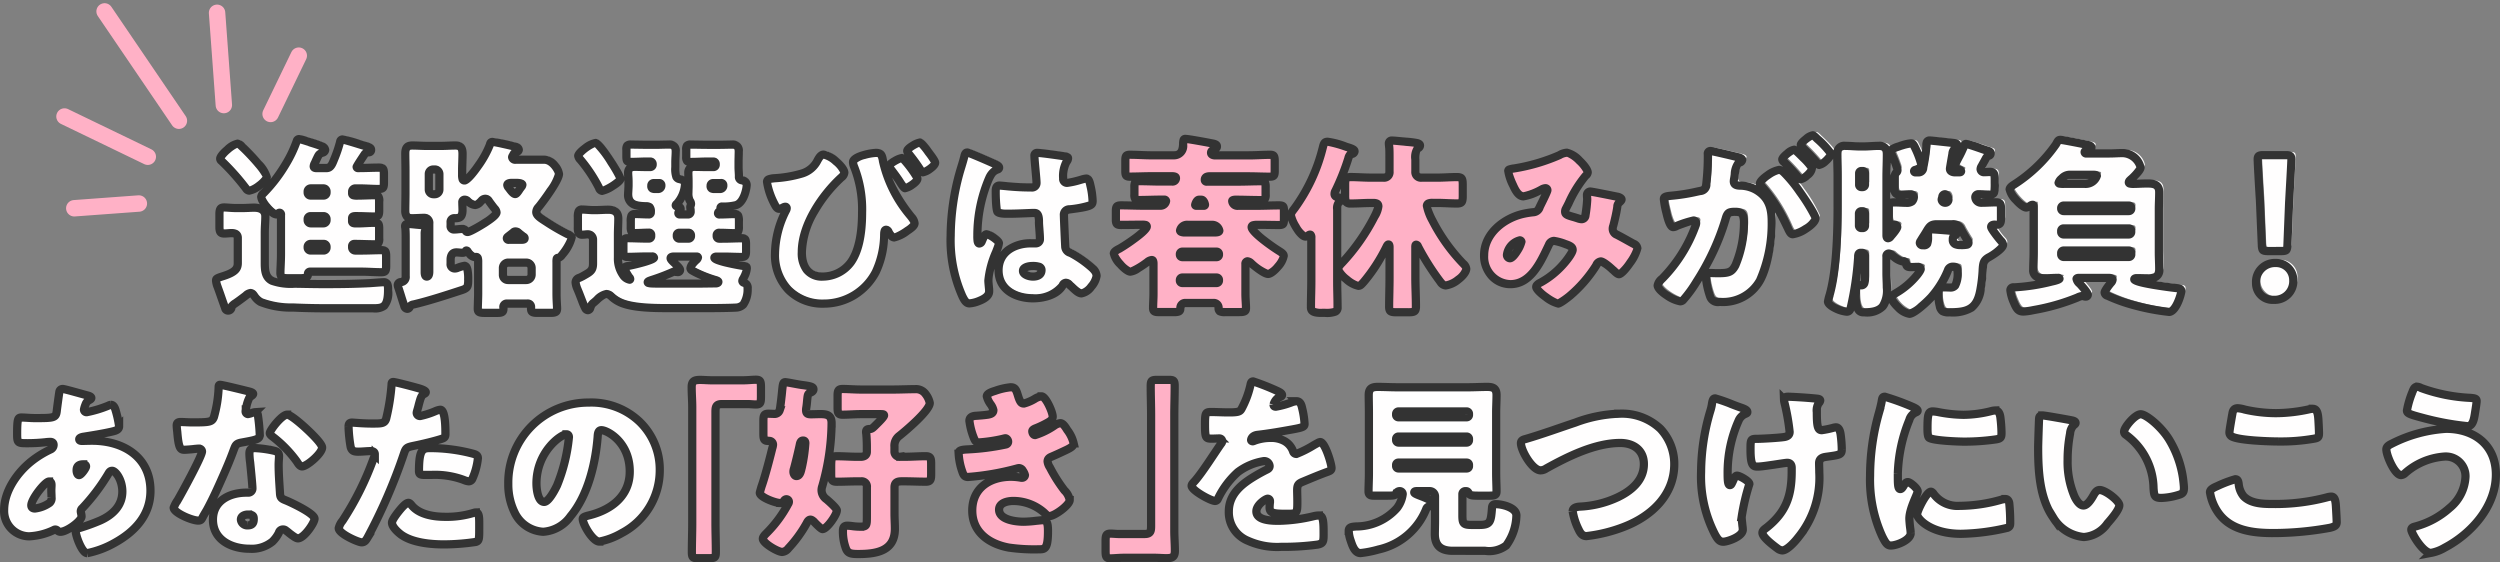
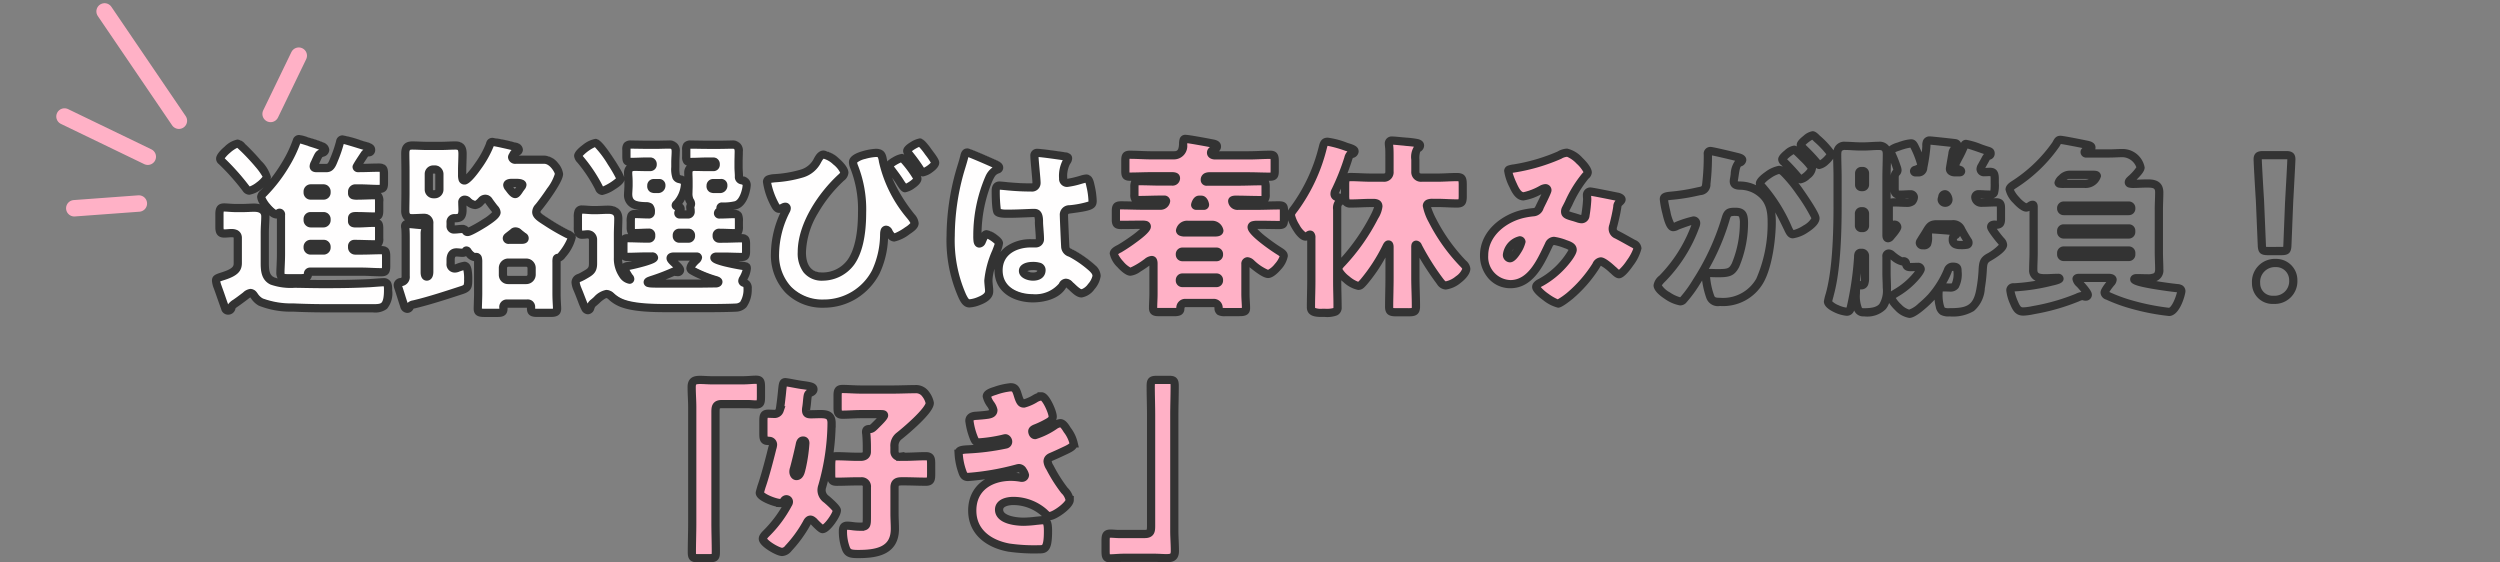
<svg xmlns="http://www.w3.org/2000/svg" width="304.496" height="68.507" viewBox="0 0 304.496 68.507">
  <rect x="0" y="0" width="304.496" height="68.507" fill="#808080" stroke="none" />
  <g id="グループ_6605" data-name="グループ 6605" transform="translate(-3632.146 -914.108)">
    <path id="パス_6133" data-name="パス 6133" d="M-26.991-19.55c-.46,0-.92-.046-1.4-.046-.667,0-1.035.115-1.035.874,0,.828.069,1.633.069,2.461V-2.185c0,1.2-.046,2.369-.046,3.565,0,.667.138.736.736.736h1.334c.759,0,.851-.069.851-.8,0-1.173-.046-2.323-.046-3.5V-15.617c0-.644.023-1.035.782-1.035H-22.6c.322,0,.667.046,1.012.046.552,0,.6-.23.6-.966v-1.081c0-.736-.046-.966-.6-.966-.46,0-.989.069-1.633.069Zm22.977,9.315a.625.625,0,0,1-.713-.644v-.575a1.483,1.483,0,0,1,.6-1.334c.782-.621,3.7-3.082,3.7-4a2.585,2.585,0,0,0-.506-1.081,1.427,1.427,0,0,0-1.288-.6c-.9,0-1.771.046-2.668.046H-8.8c-.782,0-1.564-.069-2.254-.069-.552,0-.6.253-.6.9v1.38c0,.621.069.851.6.851.713,0,1.472-.069,2.254-.069h2.162c.529,0,.644,0,.644.161,0,.184-.713.874-.874,1.035-.483.483-.6.621-.9.621-.253,0-.414.069-.414.345a.782.782,0,0,0,.023.23c.046.483.069,1.127.069,1.633v.552c0,.46-.345.621-.759.621h-.345c-.851,0-1.725-.069-2.576-.069-.667,0-.667.276-.667,1.541v.6c0,.69.046.966.667.966.851,0,1.725-.046,2.576-.046H-8.8a.633.633,0,0,1,.713.713v3.565c0,1.127-.023,1.242-.828,1.242A7.148,7.148,0,0,1-9.9-1.794a4.842,4.842,0,0,0-.575-.046c-.46,0-.529.3-.529.69A5.9,5.9,0,0,0-10.638.943c.23.575.575.667,1.5.667,2.185,0,4.462-.345,4.462-3.059,0-.621-.046-1.242-.046-1.863V-6.486c0-.621.322-.759.874-.759h.345c.874,0,1.725.046,2.6.046.6,0,.644-.276.644-.966V-9.338c0-.69-.046-.966-.667-.966-.851,0-1.7.069-2.576.069Zm-11.569-1.656A19.135,19.135,0,0,1-16.02-8.9c-.092.345-.184,1.012-.644,1.012-.253,0-.368-.322-.368-.529a1.042,1.042,0,0,1,.069-.368c.253-.943.483-1.909.69-2.852.046-.253.115-.575.414-.575C-15.652-12.213-15.583-12.075-15.583-11.891Zm3.2-2.415c0-.989-.529-1.127-1.38-1.127-.391,0-.759.023-1.127.023-.391,0-.6-.069-.6-.506a1.12,1.12,0,0,1,.023-.276c.069-.437.092-.759.115-1.012.069-.644.092-.713.414-.851.161-.069.345-.184.345-.391,0-.3-.3-.391-1.38-.529-.391-.046-1.84-.345-2.047-.345-.276,0-.3.207-.391,1.081-.023.322-.23,2.139-.3,2.346a.646.646,0,0,1-.575.437c-.184,0-.575-.023-.805-.023-.552,0-.6.253-.6.943v1.449c0,.644.046.92.552.92h.207a.459.459,0,0,1,.414.483,1.971,1.971,0,0,1-.092.414c-.115.483-.805,3.243-1.311,4.669-.046.161-.207.69-.207.759,0,.529,1.909,1.242,2.484,1.242a.5.5,0,0,0,.391-.161c.069-.115.161-.3.368-.3a.309.309,0,0,1,.3.322.482.482,0,0,1-.092.253A14.8,14.8,0,0,1-20.321-.92c-.161.161-.437.437-.437.667,0,.552,1.84,1.61,2.346,1.61A1.044,1.044,0,0,0-17.653.92a15.333,15.333,0,0,0,2.231-3.059c.092-.184.23-.437.46-.437.161,0,.3.138.414.23.161.184.874.92,1.058.92.529,0,1.748-1.748,1.748-2.277,0-.23-.828-.989-1.265-1.357a1.365,1.365,0,0,1-.6-1.127,1.637,1.637,0,0,1,.092-.483A28.526,28.526,0,0,0-12.386-14.306ZM9.418-18.7a7.993,7.993,0,0,0-1.886.437c-.3.092-1.012.3-1.012.667A2.827,2.827,0,0,0,7-16.606a1.87,1.87,0,0,1,.322.69c0,.345-.253.483-.667.552-.46.069-1.081.115-1.426.138-.621.023-.828.276-.828.621a8.4,8.4,0,0,0,.529,2.047c.138.345.253.575.644.575a18.407,18.407,0,0,0,2.9-.437,2.564,2.564,0,0,1,.3-.069c.184,0,.345.23.345.414a.346.346,0,0,1-.3.345,28.764,28.764,0,0,1-4.692.6c-.943.046-1.035.207-1.035.529A7.856,7.856,0,0,0,3.53-8.441c.138.414.276.667.69.667A31.617,31.617,0,0,0,10.2-8.809a1.324,1.324,0,0,1,.23-.046.559.559,0,0,1,.483.322A1.573,1.573,0,0,1,11.166-8a.348.348,0,0,1-.345.322h-.092A7.561,7.561,0,0,0,9.487-7.8C6.934-7.8,4.749-6.463,4.749-3.68c0,2.645,2.07,4.071,4.462,4.508a21.814,21.814,0,0,0,3.68.207c.69,0,1.081-.023,1.081-2.208,0-.966-.115-1.334-.667-1.334-.115,0-.506.046-.759.069a14.831,14.831,0,0,1-1.518.115c-.92,0-3.013-.207-3.013-1.472,0-.851,1.058-1.058,1.725-1.058a5.691,5.691,0,0,1,3.772,1.426c.3.3.437.414.644.414.6,0,2.461-1.334,2.461-1.955a2.206,2.206,0,0,0-.644-1.173A18.617,18.617,0,0,1,14.2-8.947a1.663,1.663,0,0,1-.276-.713c0-.3.184-.46.46-.575.483-.207.989-.437,1.472-.667.805-.368,1.242-.6,1.242-.966a4.259,4.259,0,0,0-.782-1.633c-.23-.368-.506-.828-.851-.828a1.632,1.632,0,0,0-.713.3,8.862,8.862,0,0,1-2.346,1.15c-.253,0-.345-.322-.345-.46,0-.207.3-.322.483-.391a11.611,11.611,0,0,0,1.426-.69c.276-.161.575-.345.575-.713,0-.552-.851-2.461-1.357-2.461a1.978,1.978,0,0,0-.851.322,5.3,5.3,0,0,1-1.288.552c-.3,0-.46-.115-.713-.9C10.108-18.354,10.016-18.7,9.418-18.7ZM26.991,2.07c.46,0,.92.046,1.4.046.667,0,1.035-.115,1.035-.874,0-.828-.069-1.633-.069-2.461V-15.3c0-1.2.046-2.369.046-3.565,0-.667-.138-.736-.736-.736H27.336c-.759,0-.851.069-.851.805,0,1.173.046,2.323.046,3.5V-1.863c0,.644-.023,1.035-.782,1.035H22.6c-.322,0-.667-.046-1.012-.046-.552,0-.6.23-.6.966V1.173c0,.736.046.966.6.966.46,0,.989-.069,1.633-.069Z" transform="translate(3745.817 979.977)" fill="#ffb1c6" stroke="#333" stroke-width="1" />
    <g id="グループ_6492" data-name="グループ 6492" transform="translate(3640 915.498)">
      <path id="パス_6263" data-name="パス 6263" d="M0,0,9.052,13.314" transform="translate(4.884 0)" fill="none" stroke="#ffb1c6" stroke-linecap="round" stroke-width="2" />
-       <path id="パス_6264" data-name="パス 6264" d="M0,0,.826,11.238" transform="translate(18.584 0.169)" fill="none" stroke="#ffb1c6" stroke-linecap="round" stroke-width="2" />
      <path id="パス_6265" data-name="パス 6265" d="M3.433,0,0,7.1" transform="translate(25.104 5.389)" fill="none" stroke="#ffb1c6" stroke-linecap="round" stroke-width="2" />
      <path id="パス_6266" data-name="パス 6266" d="M0,0,10.148,4.9" transform="translate(0 12.799)" fill="none" stroke="#ffb1c6" stroke-linecap="round" stroke-width="2" />
      <path id="パス_6267" data-name="パス 6267" d="M0,.578,7.867,0" transform="translate(1.193 23.398)" fill="none" stroke="#ffb1c6" stroke-linecap="round" stroke-width="2" />
    </g>
-     <path id="パス_6132" data-name="パス 6132" d="M-32.614-18.492a.4.4,0,0,0-.414.3c-.023.069-.3,2.116-.322,2.346-.092.874-.322.9-2.622.9-.644,0-1.2-.069-1.679-.069-.414,0-.529.092-.529,1.978,0,1.15.069,1.15,1.334,1.15a20.888,20.888,0,0,0,2.093-.115,5.233,5.233,0,0,1,.6-.046c.253,0,.414.115.414.368a.61.61,0,0,1-.368.552,11.721,11.721,0,0,0-2.346,1.449c-1.725,1.38-3.312,3.634-3.312,5.934a3.085,3.085,0,0,0,3.036,3.2,7.809,7.809,0,0,0,3.036-.782.332.332,0,0,1,.161-.046.369.369,0,0,1,.253.115.543.543,0,0,0,.368.161c.805,0,2.576-1.334,2.576-1.863,0-.23-.092-.483-.092-.621a.491.491,0,0,1,.184-.391,24.159,24.159,0,0,0,3.151-4.163c.138-.253.253-.391.483-.391.414,0,1.242,1.081,1.242,2.53,0,1.748-1.219,2.875-2.737,3.542a24.661,24.661,0,0,1-2.484.9c-.23.069-.46.115-.46.391,0,.529.759,2.668,1.4,2.668A11.329,11.329,0,0,0-26.312.253c2.461-1.357,4.37-3.381,4.37-6.348,0-4.14-3.335-6.095-7.107-6.095-.46,0-1.012.023-1.2.023-.138,0-.368,0-.368-.207,0-.184.345-.276.529-.3,1.15-.184,2.323-.368,3.427-.621.506-.115.9-.23.9-.667a13.1,13.1,0,0,0-.46-2.047c-.092-.276-.253-.552-.529-.552a.749.749,0,0,0-.3.092,13.7,13.7,0,0,1-2.668.805.314.314,0,0,1-.322-.322,2.975,2.975,0,0,1,.184-.6.909.909,0,0,1,.46-.552c.092-.046.253-.138.253-.253,0-.161-.23-.253-.506-.322C-30.084-17.825-32.384-18.492-32.614-18.492Zm-1.679,11.27c.253,0,.3.23.3.437s-.023.414-.023.644c0,.276.023.575.023.851a.736.736,0,0,1-.23.667,3.9,3.9,0,0,1-1.794.69c-.253,0-.437-.115-.437-.391C-36.455-5.083-34.776-7.222-34.293-7.222Zm4.163-2.093c.161,0,.345.069.345.253,0,.207-.6,1.058-.851,1.058-.23,0-.3-.391-.3-.552C-30.935-8.786-30.935-9.315-30.13-9.315ZM-13.478-19c-.161,0-.161.184-.161.368a15.339,15.339,0,0,1-.575,3.565c-.23.6-.529.644-2.622.644-.506,0-1.058-.046-1.449-.046-.276,0-.46.092-.46.414,0,.207.046.621.069.805.161,1.955.368,2.162.851,2.162.276,0,.759-.046,1.012-.069.161-.023.621-.069.759-.069a.363.363,0,0,1,.391.345c0,.575-2.507,5.152-2.967,5.934a3.991,3.991,0,0,0-.483.92c0,.6,2.208,1.564,2.99,1.564.3,0,.391-.115.506-.345.138-.276.368-.644.552-.966.713-1.311,1.334-2.691,1.932-4.048.46-1.035.9-2.07,1.288-3.128.276-.736.3-.9,1.1-1.035,1.794-.322,2.116-.414,2.116-.943a22.254,22.254,0,0,0-.23-2.392c-.046-.23-.115-.345-.322-.345a1.209,1.209,0,0,0-.391.092,2.394,2.394,0,0,1-.506.138.322.322,0,0,1-.276-.322c0-.092.023-.184.023-.253a1.035,1.035,0,0,1,.046-.184,4.435,4.435,0,0,1,.414-1.288c.276-.184.437-.3.437-.414,0-.138-.253-.23-.529-.3C-10.419-18.308-13.179-19-13.478-19Zm8.188,3.634c-.644,0-2.116,1.886-2.116,2.254,0,.184.23.345.414.483A14.632,14.632,0,0,1-4.117-9.66c.161.253.368.6.644.6.575,0,2.438-1.587,2.438-2.3,0-.483-1.449-1.863-1.978-2.346C-3.381-14.053-4.853-15.364-5.29-15.364ZM-9.2-11.293c-.506,0-.69.184-.69.667A8.568,8.568,0,0,0-9.8-9.545c.069.69.276,2.737.276,3.128a.508.508,0,0,1-.552.552h-.184c-2.047,0-4.071.989-4.071,3.289,0,2.484,2.277,3.542,4.462,3.542A4,4,0,0,0-7.084.092,4.061,4.061,0,0,0-6.3-.989.51.51,0,0,1-5.8-1.38a.522.522,0,0,1,.368.138c.161.115.3.23.437.345.506.391.828.6,1.012.6.736,0,2.024-1.886,2.024-2.392,0-.644-2.9-2-3.542-2.254-.529-.207-.644-.345-.667-.9-.069-1.127-.161-2.254-.161-3.4,0-.414.046-.828.046-1.058,0-.414-.207-.575-.6-.667A13.437,13.437,0,0,0-9.2-11.293Zm-.851,8.1c.667,0,.69.253.69.552,0,.483-.184.759-.713.759a.776.776,0,0,1-.851-.69C-10.925-3.036-10.442-3.2-10.051-3.2ZM7.613-19.343c-.138,0-.184.115-.184.253a25.375,25.375,0,0,1-.667,4.232c-.184.575-.552.575-1.7.575-1.2,0-2.231-.115-2.461-.115-.368,0-.414.23-.414.529a17.173,17.173,0,0,0,.253,2.438c.138.506.437.575.92.575.506,0,1.058-.069,1.518-.069.253,0,.506.069.506.391a1.555,1.555,0,0,1-.161.529A36.323,36.323,0,0,1,1.449-2.438a2.153,2.153,0,0,0-.46.9C.989-.851,3.381.184,3.772.184s.529-.253.713-.552A66.168,66.168,0,0,0,8.9-10.534c.276-.828.345-.851,1.334-1.058.9-.184,2.369-.529,3.289-.828.368-.115.46-.253.46-.575,0-.69,0-2.967-.621-2.967a1.979,1.979,0,0,0-.575.161,9.734,9.734,0,0,1-1.863.6.393.393,0,0,1-.437-.414,1.873,1.873,0,0,1,.046-.207q.138-.448.207-.759c.207-.759.3-1.127.621-1.288.092-.046.23-.115.23-.23,0-.23-.69-.437-1.127-.552C10.051-18.768,7.912-19.343,7.613-19.343ZM10.764-8.51c0,.414.161.483.69.483h.828a10.123,10.123,0,0,1,3.956.621,1.979,1.979,0,0,0,.575.161.488.488,0,0,0,.437-.276,8.113,8.113,0,0,0,.69-2.53c0-.368-.253-.46-.575-.552a20.342,20.342,0,0,0-5.221-.69C11.224-11.293,10.764-11.155,10.764-8.51ZM9.476-4.623c-.276,0-.69.46-.874.667C8.326-3.634,7.475-2.6,7.475-2.208c0,.529.736,1.173,1.1,1.449C9.936.23,12.167.437,13.8.437a26.872,26.872,0,0,0,3.887-.3c.414-.115.414-.391.414-1.656v-.69c0-.736-.046-1.242-.414-1.242a.827.827,0,0,0-.253.046,11.121,11.121,0,0,1-3.473.483c-1.38,0-3.128-.253-4.071-1.38C9.8-4.416,9.637-4.623,9.476-4.623ZM31.441-16.836a9.745,9.745,0,0,0-9.8,9.913,7.785,7.785,0,0,0,.759,3.45A4.1,4.1,0,0,0,25.9-1.1a4.457,4.457,0,0,0,3.335-1.909c2.116-2.53,3.036-6.44,3.289-9.637.023-.414.069-.828.46-.828.69,0,3.45,1.426,3.45,5.037,0,2.944-2.185,4.623-4.853,5.313-.667.161-.874.253-.874.46,0,.644,1.219,2.76,2.024,2.76A8.826,8.826,0,0,0,35.466-.943a8.62,8.62,0,0,0,4.623-7.636,8.093,8.093,0,0,0-2.438-5.911A8.528,8.528,0,0,0,31.441-16.836Zm-2.714,3.864c.207,0,.3.161.3.345a20.787,20.787,0,0,1-1.449,5.888c-.23.483-1.012,2-1.564,2-.805,0-.943-1.679-.943-2.231C25.07-10.856,28.06-12.972,28.727-12.972Z" transform="translate(3672.414 979.977)" fill="#fffefe" stroke="#333" stroke-width="1" />
    <g id="グループ_6506" data-name="グループ 6506">
      <path id="パス_6268" data-name="パス 6268" d="M-23.736-8.073c-.161-.023-.437-.046-.437-.253a.89.89,0,0,1,.966-.667h2.9a.9.9,0,0,1,.92.69c0,.207-.322.23-.483.23Zm2.139-3.979c.345,0,.46.575.46.621,0,.092-.092.115-.161.115h-.9c-.069,0-.138-.023-.138-.115,0-.046.161-.621.483-.621Zm-2.6,6.624a.3.3,0,0,1,.3-.3h4.186a.285.285,0,0,1,.276.3v.069a.285.285,0,0,1-.276.3H-23.9a.3.3,0,0,1-.3-.3Zm0,3.151a.3.3,0,0,1,.3-.3h4.186a.285.285,0,0,1,.276.3v.069a.285.285,0,0,1-.276.3H-23.9a.3.3,0,0,1-.3-.3ZM-20.125.529a.6.6,0,0,1,.644.552c0,.506.115.552.851.552h1.656c.6,0,.828-.046.828-.483,0-.46-.069-1.127-.069-1.748V-4.186c0-.161.069-.368.253-.368a.9.9,0,0,1,.437.23c.391.322,1.587,1.311,2.07,1.311.6,0,1.909-1.587,1.909-2.162,0-.3-.253-.437-.69-.713-.6-.368-3.22-2.185-3.22-2.829,0-.253.345-.276.713-.276h.552c.69,0,1.38.023,2.07.023.552,0,.6-.138.6-.759v-.9c0-.575-.046-.736-.575-.736-.92,0-1.817.046-2.714.046h-2.254c-.621,0-.759-.391-.759-.552,0-.184.276-.184.414-.184,1.012,0,2.047.046,3.082.046.529,0,.575-.161.575-.713v-.851c0-.6-.046-.736-.6-.736-.9,0-1.794.046-2.691.046h-3.818c-.138,0-.3-.023-.3-.207,0-.437.414-.437.621-.437h4.692c.874,0,1.748.046,2.622.046.529,0,.575-.184.575-.759v-1.058c0-.644-.046-.851-.552-.851-.874,0-1.748.069-2.645.069H-19.9c-.207,0-.506-.069-.506-.322s.276-.345.46-.437c.138-.069.253-.161.253-.322,0-.23-.23-.3-.437-.345-.437-.092-3.036-.575-3.381-.575-.276,0-.276.161-.3.667-.046.782-.253,1.334-1.15,1.334h-2.714c-.874,0-1.748-.069-2.645-.069-.483,0-.529.207-.529.736v1.219c0,.529.046.713.552.713.874,0,1.748-.046,2.622-.046h2.53c.3,0,.46.046.46.253,0,.276-.253.391-.483.391h-1.311c-.9,0-1.794-.046-2.691-.046-.529,0-.575.138-.575.736v.851c0,.552.046.713.575.713.9,0,1.794-.046,2.691-.046h.322c.115,0,.276.046.276.161,0,.023-.138.575-.6.575H-28.7c-.9,0-1.794-.046-2.691-.046-.506,0-.6.161-.6.667v1.1c0,.483.115.621.6.621.874,0,1.771-.023,2.645-.023.138,0,.529,0,.529.207,0,.6-2.783,2.392-3.335,2.691-.276.138-.69.345-.69.621,0,.529,1.449,2.185,2.024,2.185A7.076,7.076,0,0,0-28.29-4.37c.161-.115.437-.345.644-.345.23,0,.23.276.23.437V-.6c0,.6-.046,1.242-.046,1.748,0,.414.23.483.6.483h2.024c.322,0,.667-.023.69-.345.023-.414.161-.759.644-.759Zm13.616,1.2c1.311,0,1.518-.161,1.518-.69,0-1.035-.046-2.07-.046-3.105v-8.763c0-.483,0-.621.184-.851.092-.092.276-.253.276-.414,0-.138-.138-.207-.276-.23-.276-.046-.506-.138-.506-.437a.775.775,0,0,1,.115-.391A29.172,29.172,0,0,0-3.68-17.089c.161-.483.207-.506.391-.529.207-.023.368-.184.368-.3,0-.23-.161-.322-.989-.575a11.423,11.423,0,0,0-2.277-.621c-.437,0-.483.253-.6.69a21.132,21.132,0,0,1-3.45,7.429c-.322.414-.437.575-.437.8,0,.552,1.127,2.622,1.771,2.622.3,0,.391-.23.552-.23.184,0,.161.3.161.437v5.29c0,1.012-.046,2.024-.046,3.105,0,.506.276.69,1.38.69ZM4.485-6.256c0-.161,0-.322.115-.322s.184.161.23.253A29.8,29.8,0,0,0,7.5-2.093c.184.23.368.483.69.483.759,0,2.507-1.242,2.507-2.047,0-.23-.23-.46-.391-.621A22.037,22.037,0,0,1,6.578-9.5a6.276,6.276,0,0,1-.69-1.771c0-.368.368-.391.69-.391H7.13c.805,0,1.633.069,2.438.069.644,0,.69-.23.69-.966V-13.8c0-.782-.046-1.012-.69-1.012-.828,0-1.633.069-2.438.069H5.267a.687.687,0,0,1-.782-.759v-1.426c0-.736.023-1.127.276-1.334.23-.184.3-.23.3-.368,0-.345-.483-.368-1.955-.506-.322-.023-1.127-.115-1.4-.115-.253,0-.437.069-.437.368,0,.069.023.3.046.529.023.253.023.782.023,1.357V-15.5a.662.662,0,0,1-.759.759H-.943c-.828,0-1.633-.069-2.438-.069-.644,0-.69.253-.69.92v1.311c0,.759.069.989.69.989.805,0,1.61-.069,2.438-.069h.3c.322,0,.621.046.621.437A4.838,4.838,0,0,1-.506-9.982,24.641,24.641,0,0,1-4.462-4.347a1.3,1.3,0,0,0-.46.713c0,.621,1.863,2.07,2.415,2.07.253,0,.345-.069.759-.552A21.03,21.03,0,0,0,.92-6.233c.046-.092.161-.368.276-.368s.138.115.138.322v3.7c0,1.2-.046,2.392-.046,3.588,0,.6.23.644.92.644h1.4c.736,0,.943-.069.943-.69,0-1.173-.069-2.346-.069-3.542ZM15.8-15.548a6.3,6.3,0,0,0,.6,1.748c.23.506.621,1.334,1.265,1.334a9.018,9.018,0,0,0,2.139-.805,1.343,1.343,0,0,1,.506-.184.241.241,0,0,1,.253.253,18.886,18.886,0,0,1-.874,1.909c-.161.345-.276.713-.782.759a9.907,9.907,0,0,0-1.4.23c-2.346.575-4.646,2.438-4.646,5.037a3.3,3.3,0,0,0,3.2,3.5c2.553,0,3.749-2.852,4.692-4.807a.715.715,0,0,1,.644-.46,6.585,6.585,0,0,1,1.38.391c.46.161.874.3.874.713,0,.506-1.748,2.829-3.887,3.956-.184.092-.552.3-.552.529C19.2-.874,21.413.6,21.85.6a5.77,5.77,0,0,0,1.426-.92,15.948,15.948,0,0,0,3.22-3.7c.161-.276.3-.506.552-.506.345,0,1.15.713,1.426.966a.876.876,0,0,0,.138.115c.184.184.506.483.667.483.552,0,2.254-2.553,2.254-3.128,0-.3-.276-.483-.506-.6-.667-.368-1.311-.736-1.978-1.081a.766.766,0,0,1-.529-.736,1.042,1.042,0,0,1,.069-.368c.161-.6.368-1.518.46-2.093.046-.23.046-.529.161-.621.276-.253.391-.368.391-.483,0-.161-.276-.3-.552-.345-1.15-.23-3.082-.621-3.266-.621a.42.42,0,0,0-.391.46c0,.184.023.345.023.529a17.745,17.745,0,0,1-.207,1.863c-.069.322-.184.506-.529.506-.138,0-.552-.161-1.058-.3-.621-.184-.9-.253-.9-.644a.886.886,0,0,1,.138-.414,18.369,18.369,0,0,1,2.346-3.91c.115-.115.276-.253.276-.414,0-.644-1.863-2.415-2.507-2.415a1.98,1.98,0,0,0-.943.3,22.807,22.807,0,0,1-5.474,1.61C15.939-15.778,15.8-15.732,15.8-15.548ZM17.411-6.9c0,.23-.9,1.978-1.426,1.978-.23,0-.345-.253-.345-.46a2.151,2.151,0,0,1,1.518-1.725C17.3-7.107,17.411-7.038,17.411-6.9Z" transform="translate(3799.964 950.091)" fill="#ffb1c6" />
      <path id="パス_6269" data-name="パス 6269" d="M-53.774-17.066a.335.335,0,0,0,.161.3A28.193,28.193,0,0,1-50.692-13.5c.161.207.253.345.46.345.575,0,2.139-1.242,2.139-1.679a5.269,5.269,0,0,0-1.081-1.633c-.529-.621-1.2-1.334-1.771-1.886-.345-.322-.529-.529-.736-.529C-52.164-18.883-53.774-17.5-53.774-17.066Zm.483,14.283c-.851.276-.989.3-.989.6A3.981,3.981,0,0,0-54-1.2c.276.736.506,1.472.782,2.208.092.23.115.437.414.437a.394.394,0,0,0,.391-.3A1.037,1.037,0,0,1-52.348.9a2.517,2.517,0,0,1,.46-.368c.368-.253.736-.529,1.1-.8.161-.115.483-.414.69-.414s.322.161.437.3a2.319,2.319,0,0,0,.828.805,10.452,10.452,0,0,0,3.956.667c1.449.069,2.9.092,4.347.092h5.359c1.2,0,1.84-.069,1.84-2.231,0-.529,0-.943-.552-.943-.23,0-1.357.092-1.725.115-1.817.092-3.634.115-5.474.115-1.472,0-2.99-.046-3.634-.046a7.939,7.939,0,0,1-2.714-.345c-.92-.437-.92-1.4-.92-2.3V-7.935c0-.851.069-1.5.069-2.047,0-.851-.621-1.1-1.38-1.1-.437,0-.9.046-1.4.046h-.851c-.506,0-1.035-.069-1.38-.069-.506,0-.575.253-.575.874v1.449c0,.6.069.851.6.851.3,0,.575-.046.874-.046.391,0,.759.115.759.575v3.059C-51.635-3.68-51.911-3.243-53.291-2.783Zm12.1-3.887a.35.35,0,0,1,.368.368v.069a.363.363,0,0,1-.368.368h-1.564a.363.363,0,0,1-.368-.368V-6.3a.363.363,0,0,1,.368-.368Zm-1.564-5.888a.363.363,0,0,1-.368-.368v-.138a.378.378,0,0,1,.368-.368h1.564a.378.378,0,0,1,.368.368v.138a.363.363,0,0,1-.368.368Zm1.564,2.507a.363.363,0,0,1,.368.368v.138a.378.378,0,0,1-.368.368h-1.564a.378.378,0,0,1-.368-.368v-.138a.35.35,0,0,1,.368-.368Zm2.024-9.039a15.287,15.287,0,0,1-.69,2.047c-.23.552-.391,1.127-.966,1.127h-1.2c-.161,0-.345-.023-.345-.207a.981.981,0,0,1,.138-.414c.092-.207.161-.368.23-.506.253-.529.276-.575.621-.713.184-.069.391-.138.391-.368,0-.368-.552-.529-1.955-.966a10.221,10.221,0,0,0-1.242-.345c-.207,0-.23.184-.3.345a14.946,14.946,0,0,1-1.2,2.53,18.62,18.62,0,0,1-2.76,3.657c-.115.115-.345.322-.345.483a3.823,3.823,0,0,0,1.817,2.162.321.321,0,0,0,.207-.069.35.35,0,0,1,.23-.138c.138,0,.161.207.161.3v4.715c0,.943-.069,1.84-.069,2.277,0,.644.253.69,1.081.69h1.173c.782,0,1.058-.046,1.1-.506a.267.267,0,0,1,.276-.3h6.279c.782,0,1.587.069,2.369.069.552,0,.6-.184.6-.828v-.989c0-.69-.046-.874-.575-.874-.8,0-1.587.046-2.392.046h-.805a.378.378,0,0,1-.368-.368v-.184a.261.261,0,0,1,.276-.253h.046c.805,0,1.587.046,2.392.046.529,0,.575-.161.575-.736V-8.441c0-.644-.046-.805-.575-.805-.667,0-1.334.069-1.978.069h-.276c-.184,0-.46,0-.46-.253V-9.8c0-.253.253-.253.391-.253h.3c.667,0,1.334.046,2.024.046.529,0,.575-.161.575-.828V-11.8c0-.644-.046-.8-.575-.8-.69,0-1.38.046-2.07.046-.368,0-.644,0-.644-.276v-.23a.4.4,0,0,1,.368-.368h.529c.782,0,1.587.069,2.369.069.552,0,.6-.184.6-.828v-.943c0-.644-.046-.828-.6-.828-.782,0-1.587.046-2.369.046h-.138c-.092,0-.207-.023-.207-.138,0-.092.828-1.334.966-1.541a.535.535,0,0,1,.46-.23c.184-.023.322-.069.322-.3,0-.322-.46-.414-.9-.529-.391-.115-2.323-.736-2.576-.736C-39.031-19.389-39.123-19.3-39.169-19.09ZM-18.7-2.277a.616.616,0,0,1-.644-.644v-.828a.658.658,0,0,1,.644-.644h2.208a.658.658,0,0,1,.644.644v.828a.658.658,0,0,1-.644.644Zm.138-4.9c-.115,0-.3-.023-.3-.184,0-.092.069-.138.138-.207l.621-.483a.371.371,0,0,1,.3-.138.543.543,0,0,1,.368.161c.069.069.483.391.575.46.092.046.161.092.161.207,0,.184-.207.184-.345.184Zm.874-6.923c.391,0,.713.069.713.253a1.373,1.373,0,0,1-.207.345c-.046.069-.069.092-.115.161-.207.322-.391.6-.552.6-.253,0-.6-.506-.759-.713-.069-.092-.207-.253-.207-.368,0-.253.368-.276.529-.276Zm-8.027,4.853c0-.345.138-.552.483-.552.483,0,.966,0,.966-.989,0-.3-.023-.6-.023-.9,0-.207.069-.368.3-.368a.553.553,0,0,1,.391.207,1.508,1.508,0,0,0,.9.437c.23,0,.483-.253.644-.414s.3-.345.552-.345a.559.559,0,0,1,.483.322c.184.253.437.6.644.851a.827.827,0,0,1,.253.483c0,.391-1.15,1.1-1.495,1.334a10.08,10.08,0,0,1-2.024,1.058.231.231,0,0,1-.23-.138.392.392,0,0,0-.414-.23c-.345,0-.69.069-1.035.069-.3,0-.391-.253-.391-.506Zm-2.645-5.934a.545.545,0,0,1,.552-.552h.184a.56.56,0,0,1,.552.552v1.909a.56.56,0,0,1-.552.552h-.184a.56.56,0,0,1-.552-.552ZM-12.811-4.439c0-.391,0-.506.161-.529.276-.046.368-.184.552-.414a5.634,5.634,0,0,0,1.127-2.047c0-.23-.322-.368-.506-.437a25.912,25.912,0,0,1-2.576-1.495c-.6-.391-1.219-.736-1.219-1.2a.938.938,0,0,1,.3-.621c.552-.667,2.461-3.266,2.461-4.025,0-.368-.759-1.725-1.794-1.725h-3.427c-.345,0-.483-.161-.483-.3a.327.327,0,0,1,.046-.138,1.669,1.669,0,0,0,.115-.207.4.4,0,0,1,.322-.276c.138-.046.322-.138.322-.3s-.184-.3-.345-.345c-.506-.115-2.484-.6-2.852-.6-.23,0-.276.138-.322.322-.391,1.288-2.53,4.37-3.1,4.37-.253,0-.276-.345-.276-.69v-.506c0-.69.046-1.38.046-2.07,0-.943-.46-.989-.9-.989-.575,0-1.127.046-1.7.046h-1.771c-.6,0-1.173-.046-1.748-.046-.644,0-.851.3-.851.966,0,.713.023,1.4.023,2.093v2.737c0,.69-.023,1.38-.023,2.093,0,.621.161.966.851.966.483,0,.966-.046,1.449-.046.46,0,.621.345.621.736v5.819c0,.184-.023.6-.3.6-.23,0-.253-.368-.253-.529V-7.889c0-.322.023-.437.161-.529.115-.092.23-.138.23-.253,0-.253-.345-.253-1.38-.345-.23-.023-.874-.092-1.081-.092-.184,0-.322.069-.322.3a.391.391,0,0,0,.023.161c.046.414.046,1.012.046,1.587v4.3c0,.391-.115.644-.529.736-.184.023-.437.115-.437.345a.978.978,0,0,0,.046.253c.253.736.46,1.472.713,2.208.069.184.138.46.391.46.184,0,.276-.138.345-.276.092-.207.3-.23.506-.276,1.771-.414,4.025-1.15,5.773-1.725.805-.253.805-.506.805-1.288,0-.805-.046-1.679-.46-1.679a4.966,4.966,0,0,0-.9.276.978.978,0,0,1-.253.046c-.391,0-.529-.276-.529-.621v-.437c0-.46.161-.9.713-.9.161,0,.552.046.736.046.414,0,.322-.276.483-.276.069,0,.138.092.161.138.184.253.529.667.874.667.046,0,.092-.023.138-.023.253,0,.253.3.253.644V-.621c0,.529-.046,1.541-.046,1.84,0,.46.253.506.851.506h1.518c.529,0,.759-.046.759-.529,0-.069-.023-.138-.023-.207,0-.161.115-.391.529-.391h2.323c.46,0,.529.23.529.368V1.2c0,.483.23.529.8.529h1.518c.6,0,.851-.046.851-.529,0-.23-.069-1.012-.069-1.817Zm4.738-14.536c-.483,0-2.093,1.15-2.093,1.587,0,.161.207.391.322.529a18.273,18.273,0,0,1,2.162,3.266c.092.184.184.46.437.46.345,0,2.208-1.058,2.208-1.472a10.954,10.954,0,0,0-1.1-2C-6.394-17-7.682-18.975-8.073-18.975ZM4.232-5.129c.069,0,.184.023.184.115s-.161.253-.23.322c-.207.184-.69.69-.69.966,0,.161.115.23.253.322a14.823,14.823,0,0,0,2.76,1.127c.092.023.391.115.391.23,0,.161-.253.184-.345.184-.414,0-1.725.023-2.024.023H.184C-1.15-1.84-1.7-1.84-1.7-2c0-.138.322-.207.414-.253a25.6,25.6,0,0,0,2.622-.989.731.731,0,0,1,.207-.069.672.672,0,0,1,.207.046c.046,0,.138.023.184.023.161,0,.3-.069.3-.253s-.3-.483-.644-.805c-.207-.184-.506-.46-.506-.621,0-.184.253-.207.391-.207ZM2.116-7.314a.3.3,0,0,1-.276-.3v-.115a.285.285,0,0,1,.276-.3h1.15a.3.3,0,0,1,.3.3v.115a.3.3,0,0,1-.3.3Zm5.037-6.762c.184,0,.345.046.345.253,0,.46-.322.46-.483.46H6.486c-.345,0-.529,0-.529-.391a.306.306,0,0,1,.276-.322Zm-7.475,0a.254.254,0,0,1,.276.276c0,.322-.207.437-.483.437H-.736c-.345,0-.529,0-.529-.391a.291.291,0,0,1,.276-.322ZM-8.257.46c.115-.092.207-.184.322-.276.437-.391.874-.759,1.173-.759a.967.967,0,0,1,.6.276A3.91,3.91,0,0,0-5.083.437c1.38.644,3.749.713,5.658.713H6.026c.736,0,2.53-.023,3.128-.069A1.315,1.315,0,0,0,9.936.713,3.239,3.239,0,0,0,10.465-1.2c0-.322-.046-.644-.414-.736-.115-.046-.23-.092-.23-.23a.566.566,0,0,1,.092-.253,3.11,3.11,0,0,0,.46-1.265c0-.276-.092-.253-.506-.322-.46-.069-3.45-.6-3.45-.989,0-.115.184-.138.276-.138h.828c.759,0,1.518.046,2.277.046.437,0,.483-.23.483-.713v-.828c0-.529-.046-.736-.506-.736-.759,0-1.518.046-2.254.046H6.992a.3.3,0,0,1-.3-.3v-.161c0-.207.23-.253.391-.253.6,0,1.2.046,1.794.046.506,0,.529-.253.529-.782v-.644c0-.644-.023-.9-.529-.9-.6,0-1.2.046-1.794.046-.092,0-.23-.023-.23-.138a.28.28,0,0,1,.138-.23c.069-.069.184-.161.184-.276,0-.046-.023-.092-.023-.138a.169.169,0,0,1,.184-.184,6.1,6.1,0,0,0,1.679-.161c.989-.276,1.334-2.024,1.334-2.461,0-.368-.3-.506-.575-.575s-.368-.184-.368-.483c0-.368-.046-.713-.046-1.127v-.552c0-.529.023-.943.023-1.311,0-.644-.253-.874-.828-.874-.483,0-.966.023-1.449.023H5.543c-.667,0-1.311-.023-1.955-.023-.552,0-.6.115-.6.667v.782c0,.529.046.667.621.667.644,0,1.288-.046,1.932-.046H6.3a.285.285,0,0,1,.276.3v.092a.266.266,0,0,1-.276.276H5.428c-.46,0-.92-.023-1.38-.023-.437,0-.805.092-.805.759,0,.276.023.6.023,1.081v.575c0,.115-.023.782-.023.874a1.938,1.938,0,0,0,.161.805.835.835,0,0,1,.161.391.68.68,0,0,1-.046.23.541.541,0,0,0-.046.184c0,.069.023.161.023.207a1.12,1.12,0,0,1,.023.276c0,.253-.069.414-.368.414H2.185a.157.157,0,0,1-.161-.161.292.292,0,0,1,.092-.207c.092-.092.184-.138.184-.3,0-.207-.184-.3-.368-.3-.092-.023-.23-.023-.23-.161,0-.046.069-.115.115-.161a3.851,3.851,0,0,0,1.012-2.369c0-.391-.207-.529-.552-.621-.483-.138-.621-.115-.621-1.495v-.552c0-.529.046-.943.046-1.311,0-.644-.253-.874-.828-.874-.483,0-.966.023-1.472.023h-1.15c-.644,0-1.288-.023-1.955-.023-.552,0-.6.115-.6.667v.736c0,.575.023.713.621.713.644,0,1.288-.046,1.932-.046H-1.4a.3.3,0,0,1,.3.3v.092a.285.285,0,0,1-.3.276h-.506c-.46,0-.92-.023-1.38-.023-.414,0-.8.092-.8.759,0,.276.046.6.046,1.081v.46c0,.161-.046.92-.046.989,0,1.38,1.012,1.472,2.139,1.518.483.023.621.046.621.713,0,.207-.092.276-.3.276-.529,0-1.081-.046-1.61-.046-.506,0-.529.23-.529.989v.575c0,.506.046.759.483.759.552,0,1.1-.046,1.656-.046.161,0,.345.046.345.253v.184a.266.266,0,0,1-.276.276h-.345c-.759,0-1.518-.046-2.277-.046-.437,0-.483.253-.483.736v.8c0,.483.046.736.483.736.759,0,1.518-.046,2.277-.046h.69c.069,0,.276.023.276.138,0,.322-2.714.943-3.151,1.012-.161.023-.437.046-.437.276a3.7,3.7,0,0,0,.552,1.081.413.413,0,0,1,.138.23.084.084,0,0,1-.092.092c-.3,0-1.4-.736-1.4-2.714V-7.728c0-.713.046-1.38.046-2.024,0-.828-.506-1.081-1.242-1.081-.506,0-1.012.046-1.518.046h-.3c-.437,0-.989-.069-1.334-.069-.483,0-.529.322-.529.943v1.219c0,.621.046.9.575.9.207,0,.46-.046.6-.046a.64.64,0,0,1,.667.667v2.9c0,.9-.391,1.035-1.265,1.541a3.753,3.753,0,0,1-.437.207.594.594,0,0,0-.414.575,2.994,2.994,0,0,0,.253.851c.184.437.322.8.437,1.1.414,1.058.529,1.4.805,1.4.161,0,.276-.184.3-.3A1.058,1.058,0,0,1-8.257.46Zm37.49-17.6c-.23,0-1.541.667-1.541.989,0,.115.069.184.207.368.506.667.9,1.2,1.15,1.61.322.506.506.713.6.713.253,0,1.495-.713,1.495-1.15A8.527,8.527,0,0,0,29.233-17.135Zm2.185-1.886c-.207,0-1.518.667-1.518,1.035a.617.617,0,0,0,.138.276,23.141,23.141,0,0,1,1.518,2.093c.069.115.138.23.276.23.276,0,1.472-.736,1.472-1.173a5.328,5.328,0,0,0-.828-1.311C32.315-18.1,31.648-19.021,31.418-19.021ZM19.734-17.549c-.368,0-.575.391-.736.667a3.132,3.132,0,0,1-1.909,1.633,14.629,14.629,0,0,1-3.312.575c-.69.069-.943.115-.943.483a8.494,8.494,0,0,0,.92,2.691c.115.23.276.552.552.552a1.075,1.075,0,0,0,.437-.138.773.773,0,0,1,.322-.115.178.178,0,0,1,.161.184.654.654,0,0,1-.092.276A12,12,0,0,0,13.8-5.474,5.687,5.687,0,0,0,19.734.6,7.142,7.142,0,0,0,26.059-3.22a11.313,11.313,0,0,0,1.035-4.623c.023-.276.023-.552.253-.552.115,0,.207.115.3.276.138.253.391.667.69.667a5.064,5.064,0,0,0,1.564-.8c.437-.3.9-.6.9-.943,0-.253-.207-.506-.483-.874a15.54,15.54,0,0,1-3.358-6.67c-.115-.69-.184-1.012-.874-1.012-.552,0-2.783.437-2.783,1.127a1.487,1.487,0,0,0,.092.46A14.126,14.126,0,0,1,24.4-10.488c0,1.932-.23,4.485-1.38,6.072a4.282,4.282,0,0,1-3.381,1.725c-1.863,0-2.576-1.242-2.576-2.967,0-3.312,2.415-6.9,4.784-9.085.161-.138.391-.368.391-.6C22.241-16.008,20.47-17.549,19.734-17.549ZM35.19-7.682A16.926,16.926,0,0,0,36.616-.3c.253.506.46.874.874.874a4,4,0,0,0,1.173-.3C39.169.069,39.882-.276,39.882-.9a2.641,2.641,0,0,0-.023-.414c-.023-.276-.069-.667-.069-.92,0-1.564,1.288-4.094,1.288-4.508,0-.345-1.173-1.1-1.495-1.1-.207,0-.345.276-.575.828-.069.138-.138.3-.322.3-.23,0-.23-.483-.23-.966a17.641,17.641,0,0,1,1.38-6.877c.3-.6.46-.943,1.058-1.173.115-.046.207-.092.207-.23s-.138-.276-.552-.46-3.1-1.38-3.335-1.38-.3.23-.345.437c-.184.759-.391,1.334-.6,2.07A29.258,29.258,0,0,0,35.19-7.682ZM45.77-17.756c-.276,0-.368.115-.368.391,0,.506.253,2.783.253,3.266,0,.414-.3.552-.667.552-.92,0-1.863-.046-2.806-.138-.207-.023-.92-.092-1.058-.092-.368,0-.437.322-.437.621a11.246,11.246,0,0,0,.207,2.576,1.788,1.788,0,0,0,1.15.23h.345c.966,0,2.553-.092,2.967-.092.506,0,.6.368.6,1.15,0,.368.115,1.449.115,1.978a.5.5,0,0,1-.552.575h-.529c-2.024,0-3.956,1.035-3.956,3.289,0,2.369,2.093,3.4,4.186,3.4,1.265,0,2.875-.368,3.588-1.518.161-.253.23-.368.437-.368a.7.7,0,0,1,.46.276c.092.092.184.161.276.253.483.46.828.759,1.173.759.69,0,1.817-1.472,1.817-2.116a1.369,1.369,0,0,0-.529-.966,13.254,13.254,0,0,0-2.461-1.748c-.575-.3-.782-.345-.828-.9-.023-.322-.161-3.45-.161-3.749,0-.575.253-.69.759-.759,2.53-.345,2.737-.46,2.737-1.035a9.8,9.8,0,0,0-.276-1.909c-.069-.345-.161-.8-.506-.8a3.631,3.631,0,0,0-.6.138,14.7,14.7,0,0,1-1.7.391.485.485,0,0,1-.506-.552,3.619,3.619,0,0,1,.414-2.024.792.792,0,0,0,.184-.414c0-.161-.184-.207-.3-.23C48.622-17.411,46.253-17.756,45.77-17.756ZM45.195-3.979c.345,0,1.058.023,1.058.483,0,.621-.506.8-1.035.8-.483,0-1.219-.23-1.219-.69C44-3.887,44.85-3.979,45.195-3.979Z" transform="translate(3712.964 950.091)" fill="#fffefe" />
-       <path id="パス_6270" data-name="パス 6270" d="M-27.635-15.686c-.529,0-2.3,1.173-2.3,1.656a.731.731,0,0,0,.253.414,19.443,19.443,0,0,1,3.2,5.152c.207.414.322.621.575.621.644,0,2.737-1.2,2.737-1.955a16.658,16.658,0,0,0-1.886-3.174,16.924,16.924,0,0,0-1.863-2.3A1.048,1.048,0,0,0-27.635-15.686Zm4.094-4.209c-.253,0-1.426.851-1.426,1.173,0,.138.161.276.253.368a24.307,24.307,0,0,1,1.679,1.771c.069.115.207.3.345.3.253,0,1.357-.874,1.357-1.334,0-.322-1.334-1.564-1.656-1.863C-23.058-19.55-23.38-19.9-23.541-19.9Zm-2.254,1.748c-.276,0-1.426.874-1.426,1.2,0,.115.115.23.253.345a24.275,24.275,0,0,1,1.656,1.794c.115.138.253.276.345.276.276,0,1.357-.851,1.357-1.311,0-.207-.46-.713-1.058-1.311C-25.082-17.572-25.634-18.147-25.795-18.147Zm-10.488.943a29.034,29.034,0,0,1-.184,3.174c-.069.621-.207.805-.805.92a24.956,24.956,0,0,1-3.519.575c-.69.069-.851.138-.851.437a12.48,12.48,0,0,0,.3,1.587c.207.9.483,1.794.851,1.794a1.1,1.1,0,0,0,.46-.161,14.9,14.9,0,0,1,1.955-.644.322.322,0,0,1,.368.345,1.262,1.262,0,0,1-.115.391,17.961,17.961,0,0,1-4,6.325c-.368.368-.575.6-.575.828C-42.4-.9-40.215.322-39.687.322A.5.5,0,0,0-39.3.161,15.073,15.073,0,0,0-37.663-2.07a30.487,30.487,0,0,0,3.542-7.659c.207-.759.414-.851,1.173-.851.9,0,1.058.345,1.058,1.4a13.323,13.323,0,0,1-1.035,5.106c-.46.874-.828.966-2.185.966-.322,0-.644-.023-.966-.023-.345,0-.437.253-.437.552a9.134,9.134,0,0,0,.506,2.323c.207.552.529.644,1.2.644a5.163,5.163,0,0,0,4.853-2.576c1.012-1.771,1.449-5.129,1.449-7.153,0-1.633-.3-2.99-1.932-3.933a4.023,4.023,0,0,0-1.909-.506c-.3,0-.782-.023-.782-.552,0-.069.046-.322.069-.46l.046-.322c.092-.644.184-1.265.552-1.449.207-.092.368-.161.368-.322,0-.23-.414-.322-.6-.368-.437-.115-3.036-.736-3.266-.736-.276,0-.322.207-.322.437ZM-6.2-7.705c.092-.046.207-.115.207-.253,0-.276-.437-.3-1.058-.345-.184-.023-.368-.023-.575-.046-.3-.023-1.15-.092-1.4-.092-.437,0-.46.23-.46.736v.069c0,1.035-.046,1.127-.575,1.127-.184,0-.414-.069-.414-.276a.655.655,0,0,1,.138-.322c.23-.391.368-.575.575-.92.46-.759.6-1.035,1.38-1.035h1.817a1.068,1.068,0,0,1,1.15.667c.138.276.621,1.081.782,1.334a.346.346,0,0,1,.092.253c0,.276-.322.276-.966.276-.391,0-.943-.046-.943-.644C-6.452-7.5-6.406-7.567-6.2-7.705Zm-1.61-4.347a.672.672,0,0,1,.046-.207c.069-.253.092-.46.345-.46.276,0,.437.483.437.667a.378.378,0,0,1-.368.368C-7.556-11.684-7.809-11.822-7.809-12.052Zm-10.051-3.22a.266.266,0,0,1,.276-.276h.161a.266.266,0,0,1,.276.276v1.38a.285.285,0,0,1-.276.3h-.161a.272.272,0,0,1-.276-.3Zm.3,6.67a.3.3,0,0,1-.322-.3V-10.35c0-.207.138-.3.345-.3h.115a.285.285,0,0,1,.276.3v1.472a.266.266,0,0,1-.276.276ZM-6.5-17.618c.092-.483.115-.506.414-.713a.423.423,0,0,0,.184-.322.3.3,0,0,0-.276-.276c-.115-.023-2.875-.322-3.036-.322-.46,0-.46.253-.46.667a19.737,19.737,0,0,1-.368,2.53c-.046.253-.046.667-.667.667h-.253c-.092,0-.207-.023-.207-.138a.172.172,0,0,1,.138-.161c.3-.092.759-.276.759-.575a.672.672,0,0,0-.046-.207,11.069,11.069,0,0,0-.644-1.725c-.253-.529-.322-.713-.6-.713a5.819,5.819,0,0,0-1.219.276c-.069.023-.138.046-.253.092-.437.138-.989.322-.989.6a.564.564,0,0,0,.092.276,14.729,14.729,0,0,1,.621,1.564,1.614,1.614,0,0,1,.115.414.386.386,0,0,1-.138.322.831.831,0,0,0-.207.69v1.15c0,.667.092.851.644.851.437,0,.874-.046,1.288-.046a.386.386,0,0,1,.414.345.859.859,0,0,1-.23.529,1.133,1.133,0,0,1-.736.161c-.391,0-.9-.046-1.472-.046-.506,0-.621.184-.621.667v1.288c0,.552.092.782.621.782.023,0,.046-.023.069-.023.161,0,.345.115.345.276,0,.23-.6.92-.759,1.1-.092.115-.207.276-.345.276-.184,0-.207-.207-.207-.345v-7.107c0-.92.046-1.817.046-2.737,0-.759-.276-1.058-1.035-1.058-.575,0-1.173.069-1.771.069h-.437c-.621,0-1.219-.069-1.817-.069-.736,0-.989.345-.989,1.058,0,.92.046,1.817.046,2.737v3.588c0,3.174-.115,7.751-.966,10.764-.046.138-.207.736-.207.8,0,.575,1.725,1.242,2.254,1.242.345,0,.437-.184.529-.529a37.894,37.894,0,0,0,.9-6.141c0-.23,0-.506.322-.506h.138a.363.363,0,0,1,.368.368v2.668c0,.483-.023.92-.46.92-.161,0-.3-.046-.391-.046-.253,0-.253.759-.253,1.035,0,2.231.46,2.3.989,2.3,2.277,0,2.783-.828,2.783-2.99,0-.6-.046-1.2-.046-1.771V-5.083c0-.184.046-.414.276-.414a.6.6,0,0,1,.345.161,3.663,3.663,0,0,0,1.288.8c.046,0,.138-.023.184-.023a.276.276,0,0,1,.276.253c.046.345.138.46.575.46.276,0,.575-.023.851-.023.184,0,.368.092.368.276a2.592,2.592,0,0,1-.437.713A9.219,9.219,0,0,1-13.283-.736c-.414.253-.667.391-.667.575a3.518,3.518,0,0,0,2.185,2c.621,0,2.231-1.518,2.668-2A11.609,11.609,0,0,0-7.05-3.45a.6.6,0,0,1,.621-.437c.529,0,.552.184.552.575,0,1.932-.414,1.955-.966,1.955-.253,0-.529-.023-.782-.023-.552,0-.575.322-.575.92A5.346,5.346,0,0,0-8.039.9c.184.644.322.759,1.2.759,2.438,0,3.4-.506,3.8-2.99a18.066,18.066,0,0,0,.23-2.024c.046-.943.092-1.288.713-1.656.414-.23,1.771-1.058,1.771-1.541A.86.86,0,0,0-.61-7.061,7.671,7.671,0,0,1-1.783-8.74c0-.23.253-.276.437-.276a1,1,0,0,1,.115.023c.529,0,.644-.184.644-.69v-1.311c0-.529-.092-.736-.621-.736-.575,0-1.173.046-1.748.046a.723.723,0,0,1-.759-.69c0-.23.23-.345.437-.345.437,0,.874.046,1.311.046.621,0,.621-.207.621-1.4v-.437c0-.6-.046-.92-.575-.92-.23,0-.46.023-.69.023-.207,0-.46-.115-.46-.368a1.349,1.349,0,0,1,.23-.552l.207-.368c.253-.437.3-.644.529-.69.138-.046.253-.092.253-.276,0-.207-.069-.253-.437-.368-.46-.138-2.277-.805-2.53-.805-.184,0-.207.115-.276.3-.115.276-.184.414-.322.713l-.207.414a11.743,11.743,0,0,0-.6,1.219c0,.23.368.414.6.506.115.046.184.069.184.161,0,.138-.161.138-.3.138h-.437c-.345,0-.621-.138-.621-.437C-6.8-15.916-6.521-17.48-6.5-17.618ZM15.283-5.382a.29.29,0,0,1-.3.3H7.049a.3.3,0,0,1-.3-.3v-.184a.3.3,0,0,1,.3-.3h7.935a.29.29,0,0,1,.3.3Zm0-2.737a.29.29,0,0,1-.3.3H7.049a.3.3,0,0,1-.3-.3V-8.28a.285.285,0,0,1,.3-.276h7.935a.272.272,0,0,1,.3.276Zm0-2.852a.29.29,0,0,1-.3.3H7.049a.3.3,0,0,1-.3-.3v-.069a.3.3,0,0,1,.3-.3h7.935a.29.29,0,0,1,.3.3Zm-4.669-4.117c.345,0,.483.023.483.184a1.549,1.549,0,0,1-1.472.92H7.072c-.368,0-.644,0-.644-.161,0-.092.644-.943,1.242-.943ZM3.392-5.612c0,.69-.046,1.357-.046,2.047,0,.966.667,1.081,1.472,1.081.506,0,1.012-.046,1.541-.046.046,0,.184.023.184.092,0,.138-.782.322-.92.345a23.658,23.658,0,0,1-4.6.713c-.276,0-.46.069-.46.391A5.084,5.084,0,0,0,.977.437c.345.828.575,1.127,1.173,1.127A8.273,8.273,0,0,0,3.438,1.38,25.239,25.239,0,0,0,8.728-.138,1.684,1.684,0,0,1,9.3-.322.572.572,0,0,1,9.487-.3a.817.817,0,0,0,.23.046c.161,0,.276-.092.276-.207,0-.276-.736-1.081-.943-1.311-.115-.115-.437-.437-.437-.621,0-.115.184-.138.276-.138h3.657c.138,0,.46.023.46.23,0,.161-.184.345-.276.46a3.821,3.821,0,0,0-.69,1.1c0,.207.23.322.391.391a19.027,19.027,0,0,0,2.9,1.058,27.93,27.93,0,0,0,4.554.9c.851,0,1.5-2.231,1.5-2.507,0-.345-.3-.368-.529-.391-1.081-.115-5.2-.667-5.2-1.081,0-.115.207-.138.3-.138.437,0,.874.023,1.311.023.828,0,1.426-.138,1.426-1.1,0-.69-.046-1.357-.046-2.024V-10.9c0-.667.046-1.357.046-2.024,0-.966-.621-1.1-1.426-1.1-.667,0-1.288.046-1.7.046-.345,0-.575-.023-.575-.184a.4.4,0,0,1,.138-.253,2.074,2.074,0,0,1,.23-.207c.414-.414,1.058-1.035,1.058-1.357a2.278,2.278,0,0,0-2.162-1.748c-.552,0-1.1.046-1.656.046H9.878c-.115,0-.276-.023-.276-.161,0-.184.322-.253.46-.276s.368-.092.368-.276c0-.23-.3-.3-.644-.368-.437-.092-2.852-.575-3.128-.575s-.322.138-.552.552a17.724,17.724,0,0,1-5.083,4.876c-.207.138-.552.345-.552.621,0,.529,1.472,2.185,2.024,2.185a1.283,1.283,0,0,0,.483-.207.484.484,0,0,1,.3-.115c.115,0,.115.161.115.253Zm30.2-.184c.6,0,.69-.092.713-.69l.207-5.175c.092-1.725.276-4.876.276-5.336,0-.391-.138-.483-.644-.483H31.338c-.506,0-.644.092-.644.483,0,.46.184,3.634.276,5.06l.23,5.451c.023.6.115.69.713.69Zm-.736,1.449a2.293,2.293,0,0,0-2.369,2.461A2,2,0,0,0,32.626.138a2.261,2.261,0,0,0,2.392-2.369A2.079,2.079,0,0,0,32.855-4.347Z" transform="translate(3876.964 950.091)" fill="#fffefe" />
      <path id="進路選びは春休みが勝負_-_アウトライン" data-name="進路選びは春休みが勝負！ - アウトライン" d="M63.768-20.4c.3,0,.559.207.886.54l.015.015a10.524,10.524,0,0,1,1.664,1.778,1.316,1.316,0,0,1,1.438-1.045c.31,0,.62.018.92.035s.6.034.9.034h.437c.287,0,.585-.017.874-.034s.6-.035.9-.035a1.416,1.416,0,0,1,1.3.567,3.061,3.061,0,0,1,1.017-.469c.119-.047.2-.072.263-.1l.021-.006.145-.042a4.83,4.83,0,0,1,1.212-.253c.574,0,.773.418,1,.9l.048.1c.1.219.186.412.26.594a6.566,6.566,0,0,0,.074-.775,1.541,1.541,0,0,1,.11-.712.864.864,0,0,1,.85-.455c.21,0,2.862.291,3.118.329h0a.821.821,0,0,1,.631.468.684.684,0,0,1,.644-.383,9.045,9.045,0,0,1,1.913.571c.319.11.62.213.76.255l.005,0c.333.1.788.246.788.845a.755.755,0,0,1-.591.749c-.027.043-.066.116-.1.178-.042.079-.094.177-.159.288l-.2.354c-.034.067-.067.125-.1.177l0,.006.207-.009c.119-.006.242-.012.37-.012,1.075,0,1.075.959,1.075,1.42v.437a4.007,4.007,0,0,1-.111,1.33.831.831,0,0,1-.563.52c.1,0,.208,0,.312,0,1.121,0,1.121.866,1.121,1.236v1.311c0,.487-.108,1.127-1.007,1.186a13.745,13.745,0,0,0,.855,1.1l.008.009a1.289,1.289,0,0,1,.4.831c0,.388-.286.778-.928,1.264a10.189,10.189,0,0,1-1.093.71c-.379.225-.418.334-.463,1.247a18.529,18.529,0,0,1-.236,2.078A3.905,3.905,0,0,1,83.427,1.5a5,5,0,0,1-2.961.66,2,2,0,0,1-1.131-.22,1.465,1.465,0,0,1-.546-.9l0-.01a5.385,5.385,0,0,1-.153-.908l-.044.05-.007.008a14.249,14.249,0,0,1-1.318,1.232c-1.006.827-1.448.933-1.721.933a3,3,0,0,1-1.715-.95A4.871,4.871,0,0,1,73.1.524a2.274,2.274,0,0,1-.432.774,3.22,3.22,0,0,1-2.624.858A1.184,1.184,0,0,1,68.927,1.6a1.525,1.525,0,0,1-.087-.164.931.931,0,0,1-.933.648,4.41,4.41,0,0,1-1.542-.455c-.8-.386-1.212-.819-1.212-1.287A6.3,6.3,0,0,1,65.379-.6h0c.637-2.257.947-5.733.947-10.628v-3.588c0-.454-.012-.912-.023-1.356-.007-.286-.015-.578-.019-.873a3.053,3.053,0,0,1-.559.635,2.181,2.181,0,0,1-1.107.622.719.719,0,0,1-.425-.143.659.659,0,0,1,0,.08,1.78,1.78,0,0,1-.743,1.2,2.156,2.156,0,0,1-1.114.609.646.646,0,0,1-.3-.074c.2.268.408.55.614.852.2.284.674.972,1.086,1.624.822,1.3.891,1.631.891,1.837,0,.529-.455,1.095-1.354,1.681a4.394,4.394,0,0,1-1.883.774c-.574,0-.812-.477-1.022-.9l0-.007c-.36-.748-.725-1.507-1.138-2.25A9.028,9.028,0,0,1,59.3-9.338c0,1.909-.4,5.456-1.515,7.4A5.652,5.652,0,0,1,52.5.891a1.493,1.493,0,0,1-1.663-.964,10.748,10.748,0,0,1-.515-2.139q-.123.2-.25.407A16.263,16.263,0,0,1,48.349.531a1,1,0,0,1-.728.291A4.7,4.7,0,0,1,45.794.04c-.92-.6-1.387-1.159-1.387-1.673a1.817,1.817,0,0,1,.719-1.179,17.462,17.462,0,0,0,3.889-6.149c-.438.131-1.26.427-1.531.538l-.028.014a1.4,1.4,0,0,1-.641.192c-.7,0-1.027-.835-1.338-2.182a10.873,10.873,0,0,1-.312-1.7c0-.8.752-.88,1.3-.935a23,23,0,0,0,3.2-.51l.276-.058c.356-.069.356-.069.4-.484v-.005a28.682,28.682,0,0,0,.18-3.113v-.345a.817.817,0,0,1,.822-.937c.352,0,3.236.713,3.387.751h0l.024.006c.261.064.953.236.953.847a.868.868,0,0,1-.648.771c-.137.09-.235.776-.277,1.071l-.063.423c-.014.08-.042.243-.047.3,0,.006,0,.012,0,.017a.956.956,0,0,0,.281.026,4.6,4.6,0,0,1,1.946.457.75.75,0,0,1-.031-.21c0-.151,0-.609,1.166-1.42a3.931,3.931,0,0,1,1.634-.736,1.125,1.125,0,0,1,.491.112L60-16.237a.973.973,0,0,1-.415-.714c0-.128,0-.469.8-1.108a2.156,2.156,0,0,1,1.13-.587.667.667,0,0,1,.352.106.692.692,0,0,1-.024-.181c0-.219.092-.542.811-1.1A2.2,2.2,0,0,1,63.768-20.4Zm1.682,2.809a10.922,10.922,0,0,0-1.47-1.529l-.041-.041c-.093-.1-.16-.157-.206-.2a4.263,4.263,0,0,0-.811.619l.026.026.246.245A20.678,20.678,0,0,1,64.661-16.9l.03.039A3.034,3.034,0,0,0,65.449-17.586Zm15.176-.9c-.73-.082-2.164-.236-2.488-.261,0,.053,0,.113,0,.164a21.226,21.226,0,0,1-.377,2.623c0,.019-.006.039-.01.059A1.062,1.062,0,0,1,76.6-14.887h-.253a.652.652,0,0,1-.707-.638.664.664,0,0,1,.48-.635l.011,0a1.575,1.575,0,0,0,.381-.161,10.593,10.593,0,0,0-.618-1.656l-.044-.093c-.057-.12-.12-.253-.164-.328a5.911,5.911,0,0,0-.867.209l-.141.041c-.063.021-.119.04-.215.079l-.035.013a4.906,4.906,0,0,0-.582.214l.07.161a13.49,13.49,0,0,1,.557,1.421,1.89,1.89,0,0,1,.143.579.882.882,0,0,1-.3.691c-.027.032-.046.085-.046.321v1.15a2.315,2.315,0,0,0,.018.345,1.2,1.2,0,0,0,.126.006c.208,0,.425-.012.635-.023s.436-.023.653-.023a.883.883,0,0,1,.914.845,1.361,1.361,0,0,1-.376.883l-.028.026a1.57,1.57,0,0,1-1.061.281c-.188,0-.4-.01-.62-.02-.257-.012-.549-.026-.852-.026a1.019,1.019,0,0,0-.113.005,1.357,1.357,0,0,0-.008.162v1.288a1.686,1.686,0,0,0,.016.276l.027,0a.543.543,0,0,1,.147-.02.826.826,0,0,1,.845.776c0,.2-.068.5-.875,1.424L73.7-7.3a.937.937,0,0,1-.714.437c-.326,0-.707-.221-.707-.845v-7.107c0-.466.012-.931.023-1.381s.023-.9.023-1.356c0-.485-.07-.558-.535-.558-.27,0-.547.016-.839.033s-.615.036-.932.036h-.437c-.328,0-.646-.018-.954-.036s-.581-.033-.863-.033a.581.581,0,0,0-.4.093c-.035.039-.093.152-.093.465,0,.454.012.912.023,1.356s.023.915.023,1.381v3.588c0,4.988-.322,8.554-.985,10.9L66.335-.3c-.032.1-.127.446-.167.619a2.273,2.273,0,0,0,.757.472,3.372,3.372,0,0,0,.98.3,1.647,1.647,0,0,0,.049-.158l0-.01a38.068,38.068,0,0,0,.877-6,1.361,1.361,0,0,1,.078-.53.763.763,0,0,1,.744-.476h.138a.859.859,0,0,1,.868.868v2.668a2.426,2.426,0,0,1-.1.809.876.876,0,0,1-.865.611c-.044,0-.085,0-.125-.006-.011.106-.019.263-.019.495a3.835,3.835,0,0,0,.223,1.726c.037.06.045.074.266.074.987,0,1.562-.157,1.867-.511a3.074,3.074,0,0,0,.416-1.979c0-.292-.012-.593-.023-.883s-.023-.593-.023-.888V-5.083A.8.8,0,0,1,73.06-6a1.042,1.042,0,0,1,.632.251l.048.038a4.585,4.585,0,0,0,.965.672,1.024,1.024,0,0,1,.173-.018.778.778,0,0,1,.775.708v0l.076,0c.128,0,.263-.005.406-.011s.3-.012.445-.012a.808.808,0,0,1,.868.776c0,.084,0,.341-.542,1.019a9.869,9.869,0,0,1-2.62,2.26l-.094.057c-.094.057-.2.123-.282.176a3.675,3.675,0,0,0,.674.8,2.173,2.173,0,0,0,.957.614A3.215,3.215,0,0,0,76.666.6a13.33,13.33,0,0,0,1.172-1.1,11.181,11.181,0,0,0,1.948-3.12,1.106,1.106,0,0,1,1.094-.774c1.052,0,1.052.726,1.052,1.075a3.562,3.562,0,0,1-.366,1.988,1.2,1.2,0,0,1-1.1.467c-.137,0-.277-.006-.413-.012S79.8-.88,79.684-.88l-.057,0a3.269,3.269,0,0,0-.018.418A4.863,4.863,0,0,0,79.752.765c.084.292.124.33.131.335a1.448,1.448,0,0,0,.583.056c2.209,0,2.953-.354,3.3-2.568a17.613,17.613,0,0,0,.224-1.968c.049-1.014.114-1.565.958-2.064l.012-.007a5.663,5.663,0,0,0,1.5-1.113c-.032-.048-.091-.117-.135-.168-.121-.135-.423-.5-.689-.862-.511-.687-.608-.933-.608-1.147,0-.386.29-.776.937-.776a.708.708,0,0,1,.171.022c.033,0,.059,0,.079-.006a1.414,1.414,0,0,0,.009-.183v-1.311a1.737,1.737,0,0,0-.011-.231.986.986,0,0,0-.11-.005c-.278,0-.571.011-.854.023s-.6.023-.894.023a1.213,1.213,0,0,1-1.259-1.19.875.875,0,0,1,.937-.845c.232,0,.46.012.682.024s.424.022.629.022c.04,0,.071,0,.094,0a7.948,7.948,0,0,0,.027-.9v-.437a2.437,2.437,0,0,0-.023-.418l-.052,0c-.1,0-.208.005-.32.011s-.242.012-.37.012a.9.9,0,0,1-.96-.868,1.23,1.23,0,0,1,.2-.629c.026-.047.054-.1.079-.147l.011-.022.21-.373c.056-.1.1-.183.142-.259a1.982,1.982,0,0,1,.269-.417c-.157-.052-.357-.121-.576-.2-.4-.138-1.075-.37-1.425-.47-.079.187-.14.317-.215.479l-.091.2-.007.014-.22.438c-.078.136-.332.624-.467.908a1.658,1.658,0,0,0,.219.1l.015.006a.666.666,0,0,1,.483.619.619.619,0,0,1-.454.6,1.175,1.175,0,0,1-.345.038h-.437c-.558,0-1.121-.29-1.121-.937,0-.07,0-.117.266-1.649.02-.117.035-.2.039-.227l0-.011A1.4,1.4,0,0,1,80.626-18.487ZM63.176-15.82a7.593,7.593,0,0,0-.889-.985l-.14-.141c-.184-.185-.5-.5-.681-.654a4.139,4.139,0,0,0-.791.621l.019.019a24.833,24.833,0,0,1,1.688,1.829l.027.032A2.823,2.823,0,0,0,63.176-15.82ZM54.341-16.8c-.617-.155-2.22-.533-2.815-.649v.249a29.34,29.34,0,0,1-.187,3.231,1.285,1.285,0,0,1-1.2,1.353l-.263.055a23.757,23.757,0,0,1-3.308.527c-.187.019-.308.036-.386.05.026.189.1.608.275,1.364A5.05,5.05,0,0,0,46.9-9.249c.036-.017.075-.036.1-.051l.081-.039a13.368,13.368,0,0,1,2.147-.682.82.82,0,0,1,.868.845,1.515,1.515,0,0,1-.14.549L49.95-8.6a18.444,18.444,0,0,1-4.11,6.493l0,0a3.272,3.272,0,0,0-.423.478,2.656,2.656,0,0,0,.963.854,4.309,4.309,0,0,0,1.25.6h.018l.015-.014.036-.032A14.784,14.784,0,0,0,49.22-2.333a29.57,29.57,0,0,0,3.486-7.532c.283-1.039.739-1.215,1.654-1.215,1.438,0,1.558.94,1.558,1.9a13.9,13.9,0,0,1-1.095,5.343C54.236-2.717,53.6-2.605,52.2-2.605c-.17,0-.338-.006-.5-.012-.138,0-.27-.01-.4-.011,0,.015,0,.032,0,.052a8.733,8.733,0,0,0,.472,2.141l0,.007c.092.245.12.32.728.32a4.658,4.658,0,0,0,4.42-2.325,16.7,16.7,0,0,0,1.382-6.9c0-1.561-.281-2.691-1.682-3.5l0,0a3.548,3.548,0,0,0-1.654-.436c-1.115,0-1.282-.659-1.282-1.052a3.2,3.2,0,0,1,.061-.457l.014-.08.045-.316A2.919,2.919,0,0,1,54.341-16.8ZM73.61-15.7a2,2,0,0,0-.071-.213l-.014-.04c-.06-.2-.131-.392-.209-.589q0,.189-.009.375c-.01.4-.02.809-.022,1.217A1.161,1.161,0,0,1,73.61-15.7Zm-13.58.779c-.157-.157-.268-.261-.352-.265a3.272,3.272,0,0,0-.99.5,3.722,3.722,0,0,0-.769.646c.016.018.036.04.062.066l.011.011a19.813,19.813,0,0,1,3.282,5.275,3.7,3.7,0,0,0,.181.334,4.219,4.219,0,0,0,1.229-.572,2.494,2.494,0,0,0,.948-.866,20.741,20.741,0,0,0-1.788-2.894l-.006-.008A16.424,16.424,0,0,0,60.03-14.921Zm13.939,2.695a.954.954,0,0,1-.686-.976v1.017a1.622,1.622,0,0,1,.4-.045Q73.828-12.23,73.969-12.227Zm1.183.043a1.407,1.407,0,0,0,.391-.033c-.141,0-.287.011-.439.02l-.173.009C75.01-12.186,75.084-12.184,75.153-12.184Zm9.618-.007-.11-.006c-.155-.008-.3-.016-.45-.02a.347.347,0,0,0,.143.033C84.489-12.184,84.629-12.187,84.77-12.191ZM52.2-3.605c1.3,0,1.416-.079,1.743-.7a12.908,12.908,0,0,0,.977-4.873,2.166,2.166,0,0,0-.1-.812c-.04-.058-.206-.091-.455-.091a1.573,1.573,0,0,0-.511.054c-.023.016-.087.089-.179.429a28.067,28.067,0,0,1-2.53,5.973c.031,0,.062,0,.093,0,.17,0,.338.006.5.012S52.046-3.605,52.2-3.605Zm22.494-.426a3.02,3.02,0,0,1-1.409-.751v1.677c0,.275.011.554.022.849s.024.611.024.922q0,.237-.008.451c.107-.075.226-.148.35-.223l.094-.057A8.679,8.679,0,0,0,76.11-3.175l.01-.012c.039-.049.083-.108.127-.168l-.073,0c-.146.006-.3.012-.445.012-.581,0-.906-.215-1.031-.69Zm6.238.645H80.88c-.111,0-.124.027-.147.1l0,.009a8.431,8.431,0,0,1-.677,1.413l.043,0c.13.006.254.011.369.011.253,0,.264-.016.28-.039a2.918,2.918,0,0,0,.186-1.416C80.932-3.328,80.932-3.356,80.931-3.386ZM69.64-2.137a2.936,2.936,0,0,0,.022-.416V-3.1c-.036.3-.076.622-.121.946C69.575-2.147,69.608-2.141,69.64-2.137ZM-12.592-19.958c.442,0,3.231.532,3.484.586H-9.1c.685.152.829.537.829.833a.777.777,0,0,1-.253.581h3.594c.442,0,.888-.017,1.32-.034s.881-.035,1.325-.035c1.052,0,1.052.813,1.052,1.351v1.058c0,.471,0,1.259-1.075,1.259h-.156a1.79,1.79,0,0,1,.127.788v.851a1.418,1.418,0,0,1-.2.88c.442-.011.9-.023,1.358-.023.993,0,1.069.635,1.075,1.119A4.407,4.407,0,0,1,.284-11.3a20.659,20.659,0,0,0,3.359-7.241l.017-.064c.1-.4.263-1.007,1.067-1.007a10.028,10.028,0,0,1,2.4.637l.02.006c.75.229,1.342.41,1.342,1.053a.863.863,0,0,1-.711.779c-.017.044-.04.109-.072.2-.157.511-.359,1.086-.58,1.664a1.856,1.856,0,0,1,.4-.04c.41,0,.824.018,1.223.035s.809.034,1.215.034h1.518a.4.4,0,0,0,.22-.039.4.4,0,0,0,.039-.22V-17c0-.556,0-1.081-.021-1.312-.033-.333-.048-.489-.048-.574a.838.838,0,0,1,.937-.868c.2,0,.594.038.972.074.184.018.359.035.466.042h.011l.252.023a11.191,11.191,0,0,1,1.4.176c.623.153.754.522.754.8a.88.88,0,0,1-.447.727l-.037.029a2.749,2.749,0,0,0-.092.946V-15.5c0,.192.023.259.282.259h1.863c.389,0,.774-.016,1.181-.034s.83-.035,1.257-.035c1.19,0,1.19.838,1.19,1.512v1.242c0,.619,0,1.466-1.19,1.466-.413,0-.833-.018-1.24-.035s-.806-.034-1.2-.034h-.552c-.071,0-.125,0-.167,0a8.738,8.738,0,0,0,.611,1.428,21.4,21.4,0,0,0,3.639,5.1,1.464,1.464,0,0,1,.533.97c0,.715-.729,1.385-1.163,1.721A3.584,3.584,0,0,1,19.1-1.11a1.339,1.339,0,0,1-1.053-.636L18.01-1.8A35.045,35.045,0,0,1,15.9-4.98v2.4c0,.594.018,1.193.035,1.774s.034,1.177.034,1.768c0,1.19-.834,1.19-1.443,1.19h-1.4c-.565,0-1.42,0-1.42-1.144,0-.6.012-1.213.023-1.8s.023-1.191.023-1.784V-5.011a19.867,19.867,0,0,1-2.2,3.222c-.419.489-.643.725-1.137.725A3.741,3.741,0,0,1,6.674-1.98q-.16-.131-.3-.258v.168c0,.512.012,1.035.023,1.541s.023,1.041.023,1.564a1.022,1.022,0,0,1-.546.992,3.428,3.428,0,0,1-1.472.2H4.06c-.657,0-1.88,0-1.88-1.19C2.18.48,2.192-.059,2.2-.58s.022-1,.022-1.49V-7.089a1.022,1.022,0,0,1-.213.022C1.289-7.067.665-8.077.46-8.408A6.884,6.884,0,0,1-.112-9.55c-.02.588-.174,1.08-1.1,1.08-.349,0-.7-.006-1.043-.012s-.686-.011-1.027-.011h-.57a8.768,8.768,0,0,0,1.112.99c.718.562,1.438,1.044,1.675,1.19l.087.055c.432.272.841.528.841,1.084A3.228,3.228,0,0,1-.983-3.553c-.407.474-1.008,1.04-1.558,1.04-.452,0-1.111-.384-2.26-1.32V-.6c0,.319.019.652.038.973.016.282.031.548.031.775,0,.983-.864.983-1.328.983H-7.716a1.8,1.8,0,0,1-.965-.161.954.954,0,0,1-.386-.878c-.018-.065-.113-.065-.144-.065h-3.381a.208.208,0,0,0-.086.012.543.543,0,0,0-.059.275v.008a.811.811,0,0,1-.564.729,1.87,1.87,0,0,1-.625.081H-15.95c-.908,0-1.1-.535-1.1-.983,0-.252.011-.529.022-.821S-17-.3-17-.6V-4.024h0l-.081.059c-.159.116-.565.4-.99.657a2.556,2.556,0,0,1-1.234.518c-.53,0-1.162-.576-1.6-1.059a3.217,3.217,0,0,1-.926-1.626c0-.581.6-.883.958-1.064.221-.121.949-.572,1.679-1.1a10.928,10.928,0,0,0,1.073-.857c-.343,0-.691.006-1.03.011-.437.006-.889.012-1.329.012-.749,0-1.1-.356-1.1-1.121v-1.1c0-.543.125-1.167,1.1-1.167.455,0,.914.012,1.358.023a1.417,1.417,0,0,1-.2-.88v-.851a1.825,1.825,0,0,1,.124-.789h-.176c-1.052,0-1.052-.789-1.052-1.213V-16.79c0-.432,0-1.236,1.029-1.236.461,0,.918.018,1.359.035s.861.034,1.286.034h2.714c.417,0,.6-.081.651-.86l0-.034A2.052,2.052,0,0,1-13.3-19.5.7.7,0,0,1-12.592-19.958Zm2.966,1.5c-.718-.139-2.181-.4-2.758-.481,0,.042,0,.087-.006.13l0,.045a1.626,1.626,0,0,1-1.649,1.8h-2.714c-.444,0-.892-.018-1.325-.035s-.878-.034-1.32-.034h-.022c0,.05-.007.125-.007.236v1.219c0,.1,0,.165.005.212h.047c.43,0,.871-.012,1.3-.023s.881-.023,1.324-.023h2.53c.835,0,.96.472.96.753a.909.909,0,0,1-.983.891h-1.311c-.455,0-.914-.012-1.358-.023s-.891-.023-1.333-.023h-.07c0,.058-.005.137-.005.235v.851c0,.088,0,.159,0,.212h.07c.442,0,.895-.012,1.333-.023s.9-.023,1.358-.023h.322a.709.709,0,0,1,.776.661,1.176,1.176,0,0,1-1.1,1.075H-17.79c-.455,0-.914-.012-1.358-.023s-.891-.023-1.333-.023c-.038,0-.068,0-.092,0,0,.037-.006.09-.006.164v1.1c0,.051,0,.089,0,.118.024,0,.055,0,.094,0,.434,0,.882-.006,1.316-.011s.889-.012,1.329-.012a1.971,1.971,0,0,1,.426.038.691.691,0,0,1,.6.669c0,.31-.129.735-1.665,1.861A21.714,21.714,0,0,1-20.4-5.655l-.015.008a2.724,2.724,0,0,0-.391.224,3.756,3.756,0,0,0,.636.9,2.981,2.981,0,0,0,.867.733,8.813,8.813,0,0,0,1.634-.979l.005,0,.069-.05a1.544,1.544,0,0,1,.866-.388c.219,0,.73.091.73.937V-.6c0,.321-.013.648-.025.965-.011.275-.021.535-.021.763.025,0,.057,0,.1,0h2.024c.092,0,.157,0,.2-.007a1.091,1.091,0,0,1,1.132-1.1h3.381A1.089,1.089,0,0,1-8.067,1.081c0,.016,0,.03,0,.044.118.008.283.008.351.008H-6.06c.145,0,.255,0,.328-.011,0-.194-.015-.435-.03-.69C-5.781.113-5.8-.25-5.8-.6V-4.186a.79.79,0,0,1,.753-.868,1.258,1.258,0,0,1,.749.34l.017.014A5.768,5.768,0,0,0-2.547-3.515a2.526,2.526,0,0,0,.825-.713,2.9,2.9,0,0,0,.586-.931,2.957,2.957,0,0,0-.369-.254l-.08-.051A23.079,23.079,0,0,1-3.468-6.808c-1.384-1.1-1.575-1.568-1.575-1.909a.732.732,0,0,1,.583-.714,2.325,2.325,0,0,1,.63-.062h.552c.349,0,.7.006,1.043.012s.686.011,1.027.011l.092,0c0-.062.006-.148.006-.257v-.9c0-.1,0-.178-.006-.235h-.069c-.457,0-.917.012-1.361.023s-.9.023-1.353.023H-6.152a1.137,1.137,0,0,1-1.259-1.052c0-.206.089-.684.914-.684.509,0,1.03.012,1.535.023s1.032.023,1.547.023h.07c0-.053,0-.123,0-.212v-.851c0-.1,0-.176-.005-.234l-.093,0c-.442,0-.895.012-1.333.023s-.9.023-1.358.023H-9.947a.707.707,0,0,1-.8-.707.871.871,0,0,1,.538-.843,1.464,1.464,0,0,1,.583-.094h4.692c.444,0,.891.012,1.324.023s.867.023,1.3.023l.068,0c0-.06.007-.146.007-.257v-1.058c0-.158,0-.276-.012-.35h-.04c-.424,0-.843.016-1.286.034s-.9.035-1.359.035H-8.981c-.592,0-1.006-.338-1.006-.822A.816.816,0,0,1-9.626-18.456Zm23.6-.182c-.12-.009-.3-.026-.485-.044-.265-.025-.615-.059-.8-.068.009.1.023.241.033.345.025.28.025.8.025,1.407V-15.5a1.157,1.157,0,0,1-1.259,1.259H9.971c-.428,0-.849-.018-1.257-.035s-.792-.034-1.181-.034a1.05,1.05,0,0,0-.17.011,3.049,3.049,0,0,0-.02.409v1.311a2.735,2.735,0,0,0,.027.479,1.057,1.057,0,0,0,.163.01c.389,0,.773-.016,1.181-.034s.83-.035,1.257-.035h.3c.975,0,1.121.587,1.121.937a3.476,3.476,0,0,1-.536,1.466,25.174,25.174,0,0,1-4.05,5.765,1.728,1.728,0,0,0-.3.368,3.185,3.185,0,0,0,.83.891,3.582,3.582,0,0,0,1.084.67h.018a3.83,3.83,0,0,0,.352-.377,20.738,20.738,0,0,0,2.6-4.018l.014-.03c.094-.2.291-.612.708-.612.192,0,.638.08.638.822v3.7c0,.6-.012,1.213-.023,1.8S12.7.419,12.7,1.012a1.118,1.118,0,0,0,.006.126,3.541,3.541,0,0,0,.414.018h1.4a2.732,2.732,0,0,0,.434-.022,1.221,1.221,0,0,0,.009-.168c0-.576-.017-1.167-.034-1.739-.017-.587-.035-1.195-.035-1.8v-3.68a1.434,1.434,0,0,1,.028-.337.6.6,0,0,1,.587-.485.771.771,0,0,1,.667.51l.01.02A29.683,29.683,0,0,0,18.808-2.4l.023.029c.1.121.206.259.271.259a2.759,2.759,0,0,0,1.232-.617,2.017,2.017,0,0,0,.774-.912,1.549,1.549,0,0,0-.243-.285l-.008-.008a22.39,22.39,0,0,1-3.811-5.341,6.755,6.755,0,0,1-.744-2,.821.821,0,0,1,.542-.8,1.775,1.775,0,0,1,.648-.092h.552c.413,0,.833.018,1.24.035s.806.034,1.2.034a1.181,1.181,0,0,0,.169-.01,3.5,3.5,0,0,0,.021-.456V-13.8a3.708,3.708,0,0,0-.023-.5,1.18,1.18,0,0,0-.167-.009c-.406,0-.817.017-1.215.034s-.813.035-1.223.035H16.181A1.179,1.179,0,0,1,14.9-15.5v-1.426a2.438,2.438,0,0,1,.319-1.583c-.26-.036-.62-.069-.993-.1Zm-6.858.706c-.107-.035-.205-.065-.261-.082l-.021-.006a14.292,14.292,0,0,0-2.11-.593H4.7c-.024.062-.053.173-.075.259l-.014.052a21.722,21.722,0,0,1-3.539,7.612c-.23.3-.333.438-.333.5a3.985,3.985,0,0,0,.521,1.175,2.815,2.815,0,0,0,.766.94l.051-.037A.79.79,0,0,1,2.565-8.3a.624.624,0,0,1,.448.186.963.963,0,0,1,.213.716V-2.07c0,.5-.011.993-.023,1.512S3.18.491,3.18,1.035a.448.448,0,0,0,.007.092,2.069,2.069,0,0,0,.873.1H4.4a3.185,3.185,0,0,0,1.013-.086.8.8,0,0,0,.005-.1C5.423.523,5.411,0,5.4-.506S5.377-1.547,5.377-2.07v-8.763a1.606,1.606,0,0,1,.246-1.1.858.858,0,0,1-.568-.831,1.258,1.258,0,0,1,.168-.615,28.455,28.455,0,0,0,1.533-3.856l0-.011A1.533,1.533,0,0,1,7.119-17.932Zm-.776,5.164V-13.4c-.077.165-.152.322-.226.469-.023.046-.038.076-.047.1l.073.014A1.061,1.061,0,0,1,6.343-12.768Zm1.19,1.676a1.094,1.094,0,0,1-.965-.395c-.046.051-.09.095-.126.13l-.008.008c-.055.072-.057.11-.057.517V-4.99A24.666,24.666,0,0,0,9.959-10.2a6.926,6.926,0,0,0,.412-.955c-.027,0-.06,0-.1,0h-.3c-.406,0-.817.017-1.215.034S7.943-11.092,7.533-11.092Zm-128.11-8.843a4.288,4.288,0,0,1,1.061.266c.128.041.248.079.313.1l.017,0,.118.037a13.5,13.5,0,0,1,1.473.508,1.054,1.054,0,0,1,.715.9.893.893,0,0,1-.7.829l-.013,0a.8.8,0,0,0-.144.066,2.945,2.945,0,0,0-.207.4l0,.008c-.049.1-.1.214-.165.361l-.019.043h.91c.14,0,.225-.124.429-.634.025-.062.05-.124.075-.185a14.83,14.83,0,0,0,.665-1.972.79.79,0,0,1,.785-.682,13.286,13.286,0,0,1,2.278.621l.432.133.092.024c.466.12,1.171.3,1.171.987a.768.768,0,0,1-.76.8h-.012a.783.783,0,0,0-.1.014l0,0c-.262.394-.45.681-.583.889.241,0,.484-.011.721-.018.394-.011.8-.023,1.2-.023,1.1,0,1.1.8,1.1,1.328v.943c0,.491,0,1.215-.878,1.316a1.371,1.371,0,0,1,.3,1.076v.966c0,.425,0,.968-.467,1.206.467.234.467.768.467,1.186V-7.36a1.377,1.377,0,0,1-.238.949h.014c1.075,0,1.075.794,1.075,1.374v.989c0,.529,0,1.328-1.1,1.328-.4,0-.811-.018-1.206-.035s-.783-.034-1.163-.034H-119a.916.916,0,0,1-.263.5c.561.009,1.179.017,1.789.017,2.205,0,3.885-.035,5.446-.114.122-.008.325-.023.55-.039.6-.045,1.043-.076,1.2-.076a.941.941,0,0,1,.946.585,2.268,2.268,0,0,1,.106.858,2.973,2.973,0,0,1-.632,2.293,2.385,2.385,0,0,1-1.708.438h-5.359c-1.633,0-3.063-.03-4.371-.093l-.051,0a10.436,10.436,0,0,1-4.125-.728,2.739,2.739,0,0,1-.965-.916l-.032-.041-.042-.05c-.079.051-.181.132-.239.178s-.095.075-.138.106c-.364.273-.741.556-1.116.814-.166.116-.256.184-.3.223a1.031,1.031,0,0,1-.028.124.9.9,0,0,1-.872.66.86.86,0,0,1-.847-.667c-.01-.027-.02-.055-.031-.084l0-.01c-.14-.374-.27-.752-.4-1.117s-.251-.729-.386-1.091l-.006-.017c-.018-.055-.041-.118-.065-.184a3.09,3.09,0,0,1-.237-.963c0-.643.442-.786,1.174-1.022l.161-.052c1.31-.437,1.31-.753,1.31-1.088V-7.406a.237.237,0,0,0,0-.038.635.635,0,0,0-.256-.037c-.13,0-.26.01-.4.021s-.307.025-.477.025c-1.1,0-1.1-.912-1.1-1.351v-1.449c0-.446,0-1.374,1.075-1.374.174,0,.38.015.6.031.245.018.523.038.782.038h.851c.25,0,.493-.012.728-.024s.452-.022.675-.022a2.876,2.876,0,0,1,.708.08,1.9,1.9,0,0,1-.334-.914,1.2,1.2,0,0,1,.456-.8l.045-.044c.093-.089.189-.185.286-.288l-.141.114a3.25,3.25,0,0,1-1.595.783,1.011,1.011,0,0,1-.825-.5l-.03-.039a27.67,27.67,0,0,0-2.858-3.2.821.821,0,0,1-.33-.674c0-.554.782-1.229,1.039-1.451a3.112,3.112,0,0,1,1.554-.866,1.4,1.4,0,0,1,.943.537l.134.127.005,0c.576.553,1.249,1.27,1.8,1.92a4.487,4.487,0,0,1,1.2,1.96.789.789,0,0,1-.065.3,20.239,20.239,0,0,0,1.546-2.272,14.41,14.41,0,0,0,1.159-2.45l.011-.029c.009-.021.016-.042.024-.063A.776.776,0,0,1-120.577-19.935Zm1.1,1.325c-.084-.023-.2-.062-.343-.106s-.412-.131-.6-.18a15.524,15.524,0,0,1-1.222,2.582,19.008,19.008,0,0,1-2.846,3.769l-.038.038c-.033.032-.1.1-.14.145a3.222,3.222,0,0,0,.558.863,3.873,3.873,0,0,0,.725.7.719.719,0,0,1,.455-.167.7.7,0,0,1,.661.8v4.715c0,.572-.025,1.125-.045,1.57-.013.291-.024.542-.024.707a1.033,1.033,0,0,0,.01.161,3.737,3.737,0,0,0,.571.029h1.173a3.877,3.877,0,0,0,.6-.032v-.006a.751.751,0,0,1,.775-.766h6.279c.4,0,.811.018,1.206.035s.783.034,1.163.034l.088,0c.01-.1.01-.263.01-.326v-.989c0-.072,0-.256-.012-.373h-.063c-.4,0-.795.012-1.182.023s-.8.023-1.211.023h-.805a.88.88,0,0,1-.868-.868v-.184a.757.757,0,0,1,.776-.753h.046c.41,0,.817.012,1.211.023s.786.023,1.181.023h.069c0-.057.006-.135.006-.235V-8.441c0-.133,0-.234-.008-.3h-.067c-.323,0-.657.017-.98.034s-.665.035-1,.035h-.276a1.4,1.4,0,0,1-.462-.059.718.718,0,0,1-.5-.694V-9.8c0-.126.043-.753.891-.753h.3c.339,0,.681.012,1.012.023s.673.023,1.012.023h.066c.009-.108.009-.264.009-.327V-11.8c0-.133,0-.234-.008-.3h-.067c-.337,0-.683.012-1.018.023s-.7.023-1.052.023a2.118,2.118,0,0,1-.6-.056.723.723,0,0,1-.54-.72v-.23a.891.891,0,0,1,.868-.868h.529c.4,0,.811.018,1.206.035s.783.034,1.163.034l.088,0c.01-.1.01-.263.01-.326v-.943c0-.063,0-.221-.01-.326l-.088,0c-.384,0-.783.012-1.17.023s-.8.023-1.2.023h-.138a.652.652,0,0,1-.707-.638c0-.177,0-.243,1.05-1.818l.009-.013a1.032,1.032,0,0,1,.26-.259l-.1-.025-.014,0c-.089-.026-.25-.076-.453-.139-.41-.127-1.391-.431-1.826-.54a15.891,15.891,0,0,1-.683,2c-.025.059-.048.117-.071.174-.214.532-.506,1.262-1.357,1.262h-1.2c-.821,0-.845-.635-.845-.707a1.432,1.432,0,0,1,.192-.641l.044-.1c.067-.151.124-.281.183-.4.24-.5.338-.7.736-.893-.289-.118-.765-.266-1.26-.42Zm-8.207.619-.138-.13c-.094-.09-.208-.2-.275-.248a3.719,3.719,0,0,0-.849.582,4.118,4.118,0,0,0-.676.7,28.61,28.61,0,0,1,2.931,3.283l.031.04c.025.032.055.071.08.1a3.118,3.118,0,0,0,.858-.5,3.424,3.424,0,0,0,.714-.687,7.562,7.562,0,0,0-.937-1.283l0-.005C-126.482-16.77-127.13-17.46-127.684-17.991Zm.229,7.451h-.851c-.3,0-.592-.022-.854-.041-.2-.015-.388-.028-.526-.028l-.055,0a2.366,2.366,0,0,0-.02.372v1.449a2.187,2.187,0,0,0,.019.348c.019,0,.045,0,.079,0,.13,0,.26-.01.4-.021s.307-.025.477-.025c.928,0,1.259.555,1.259,1.075v3.059c0,1-.541,1.553-2,2.038l-.167.054c-.184.059-.36.116-.47.158A4.363,4.363,0,0,0-130-1.56c.025.071.049.138.07.2.139.372.268.746.392,1.108.107.312.217.632.333.948a.679.679,0,0,1,.043-.074,2.234,2.234,0,0,1,.589-.5c.363-.25.733-.527,1.091-.8l.009-.007c.025-.018.063-.048.1-.08a1.53,1.53,0,0,1,.877-.427,1.017,1.017,0,0,1,.8.449l.066.085a1.786,1.786,0,0,0,.645.633,10.043,10.043,0,0,0,3.68.6l.054,0c1.295.062,2.709.092,4.326.092h5.359c.494,0,.857-.012,1.029-.172.206-.191.311-.716.311-1.559a2.919,2.919,0,0,0-.02-.442h-.032c-.135,0-.733.044-1.128.074-.232.017-.441.033-.565.04h-.006c-1.579.08-3.276.116-5.5.116-.891,0-1.792-.017-2.517-.03-.465-.009-.866-.016-1.117-.016a7.421,7.421,0,0,1-2.931-.395c-1.2-.571-1.2-1.831-1.2-2.75V-7.935c0-.484.022-.9.041-1.269.015-.292.028-.545.028-.778s0-.6-.88-.6c-.2,0-.406.01-.625.021C-126.924-10.553-127.18-10.54-127.454-10.54Zm4.094.782a1.382,1.382,0,0,1-.818-.391c.005.061.007.118.007.167,0,.259-.014.536-.03.83-.018.356-.039.759-.039,1.217v3.473c0,.963.043,1.567.635,1.848a1.978,1.978,0,0,0,.427.136,1.387,1.387,0,0,1-.153-.7c0-.188.012-.45.025-.752.019-.434.044-.975.044-1.525V-9.764A.855.855,0,0,1-123.36-9.758ZM93.967-19.843c.383,0,3.149.569,3.229.585.366.073,1.043.21,1.043.858a.7.7,0,0,1-.033.213h1.7c.266,0,.529-.011.807-.023s.562-.023.849-.023a2.736,2.736,0,0,1,2.662,2.248c0,.441-.386.887-.987,1.493l.27-.01c.321-.013.685-.027,1.068-.027.527,0,1.926,0,1.926,1.6,0,.342-.012.691-.023,1.029s-.023.67-.023,1v5.29c0,.322.011.641.022.978s.024.69.024,1.046a1.391,1.391,0,0,1-.863,1.447c.873.145,1.832.277,2.578.356h.01a1.4,1.4,0,0,1,.525.131.821.821,0,0,1,.441.757c0,.335-.666,3.007-2,3.007a27.811,27.811,0,0,1-4.7-.918A19.827,19.827,0,0,1,99.528.108a.937.937,0,0,1-.68-.844c0-.281.18-.613.7-1.294H96.8c.838.935,1,1.285,1,1.57a.736.736,0,0,1-.776.707,1.276,1.276,0,0,1-.378-.068h-.03a1.513,1.513,0,0,0-.357.131l-.025.012a26.043,26.043,0,0,1-5.394,1.55L90.7,1.9a7.365,7.365,0,0,1-1.242.166c-.96,0-1.3-.621-1.634-1.432a5.483,5.483,0,0,1-.453-1.621.851.851,0,0,1,.947-.891,22.072,22.072,0,0,0,2.627-.3,1.374,1.374,0,0,1-.792-1.387c0-.353.012-.7.023-1.04s.023-.67.023-1.007V-10.7a1.013,1.013,0,0,1-.4.1c-.518,0-1.15-.575-1.589-1.058a3.228,3.228,0,0,1-.935-1.627c0-.526.476-.84.732-1.009l.043-.028a17.544,17.544,0,0,0,4.927-4.709l.057-.1C93.235-19.5,93.421-19.843,93.967-19.843Zm2.678,1.493c-.8-.161-2.27-.446-2.631-.488-.028.047-.065.114-.1.175l-.063.115-.007.012A18.5,18.5,0,0,1,88.613-13.5l-.05.033a1.948,1.948,0,0,0-.268.2,3.644,3.644,0,0,0,.65.915,3.246,3.246,0,0,0,.856.733,2.063,2.063,0,0,0,.211-.114.965.965,0,0,1,.575-.2c.1,0,.615.036.615.753v5.566c0,.353-.012.7-.023,1.04s-.023.67-.023,1.007c0,.392.041.581.972.581.239,0,.478-.011.731-.022s.531-.024.81-.024a.629.629,0,0,1,.684.592c0,.457-.494.611-.76.693a5.634,5.634,0,0,1-.553.141,24.173,24.173,0,0,1-4.658.722A5.839,5.839,0,0,0,88.745.24l0,0c.341.819.457.819.711.819A6.886,6.886,0,0,0,90.513.915l.141-.027a25.131,25.131,0,0,0,5.172-1.48,2.271,2.271,0,0,1,.693-.225c-.117-.146-.279-.338-.506-.59L96-1.427a1.51,1.51,0,0,1-.574-.965c0-.307.243-.638.776-.638h3.657c.709,0,.96.393.96.73a1.141,1.141,0,0,1-.342.72l-.042.05-.023.03a7.488,7.488,0,0,0-.493.687l.022.009.027.012A18.8,18.8,0,0,0,102.777.233a28.025,28.025,0,0,0,4.415.877c.049-.005.3-.165.605-.843a6.226,6.226,0,0,0,.365-1.052l-.04,0h-.014c-.561-.06-1.879-.23-3.041-.433-2.047-.359-2.607-.6-2.607-1.145,0-.307.25-.638.8-.638.225,0,.451.006.669.012s.43.011.642.011a1.749,1.749,0,0,0,.762-.116c.045-.028.164-.1.164-.488,0-.339-.012-.681-.023-1.012s-.023-.673-.023-1.012V-10.9c0-.342.012-.691.023-1.029s.023-.67.023-1c0-.447-.076-.6-.926-.6-.363,0-.716.014-1.028.027-.258.01-.482.019-.674.019a2.206,2.206,0,0,1-.541-.047.653.653,0,0,1-.534-.637.855.855,0,0,1,.284-.607,2.654,2.654,0,0,1,.253-.23l.055-.055a5.8,5.8,0,0,0,.827-.944,1.862,1.862,0,0,0-1.656-1.229c-.266,0-.529.011-.807.023s-.562.023-.849.023H97.187a.683.683,0,0,1-.776-.661A.66.66,0,0,1,96.645-18.35ZM-97-19.59a19.66,19.66,0,0,1,2.583.522l.38.089.027.007a.92.92,0,0,1,.708.826.783.783,0,0,1-.524.719H-90.7a2.223,2.223,0,0,1,1.67.906,2.513,2.513,0,0,1,.624,1.319c0,.3-.126.836-1.106,2.322-.582.882-1.21,1.708-1.47,2.021l-.009.01c-.131.15-.175.223-.175.292,0,.138.56.5.8.653l.193.125a25.386,25.386,0,0,0,2.5,1.455,1.361,1.361,0,0,1,.69.5,2.158,2.158,0,0,1-.127-.865V-9.913a2.24,2.24,0,0,1,.128-.911.907.907,0,0,1,.9-.532c.181,0,.4.016.627.033s.493.036.707.036h.3c.242,0,.482-.011.736-.022s.517-.024.782-.024c1.516,0,1.742.991,1.742,1.581,0,.322-.011.641-.022.978s-.024.689-.024,1.046v.076a.976.976,0,0,1,.65-.208h.1a1.661,1.661,0,0,1-.182-.88v-.575a2.411,2.411,0,0,1,.119-.985.9.9,0,0,1,.91-.5c.2,0,.407.006.609.014a2.913,2.913,0,0,1-1.04-.271,1.748,1.748,0,0,1-.919-1.7c0-.036,0-.1.017-.353.012-.22.029-.552.029-.636v-.46c0-.087,0-.168,0-.245-.057.263-.3.616-1.2,1.17a4.355,4.355,0,0,1-1.5.656.973.973,0,0,1-.854-.672l-.028-.058a17.637,17.637,0,0,0-2.1-3.17l-.036-.043a1.351,1.351,0,0,1-.407-.812c0-.141,0-.57,1.068-1.359a3.446,3.446,0,0,1,1.525-.728c.317,0,.651.2,1.42,1.24.279.376.6.844.928,1.351.125.181.4.627.646,1.045a5.485,5.485,0,0,1,.508,1.018l0-.05c-.01-.149-.019-.289-.019-.425a1.288,1.288,0,0,1,.341-.938c-.5-.176-.548-.62-.548-1.132V-18.1a1.262,1.262,0,0,1,.206-.858,1.1,1.1,0,0,1,.892-.309c.341,0,.678.006,1,.012s.637.011.951.011h1.15c.25,0,.5-.006.741-.012s.486-.011.731-.011a1.209,1.209,0,0,1,1.328,1.374c0,.181-.01.367-.021.564-.012.232-.025.472-.025.747v.552a3.906,3.906,0,0,0,.063.957c.034.012.088.027.133.04l.056.016a1.728,1.728,0,0,1,.344.125c0-.148-.009-.276-.009-.4a1.286,1.286,0,0,1,.321-.927.79.79,0,0,1-.364-.246,1.275,1.275,0,0,1-.21-.851V-18.1a1.262,1.262,0,0,1,.206-.858,1.1,1.1,0,0,1,.892-.309c.324,0,.652.006.969.011s.654.012.986.012h1.564c.236,0,.478-.006.713-.011s.489-.012.736-.012a1.209,1.209,0,0,1,1.328,1.374c0,.174,0,.357-.01.551-.006.224-.013.479-.013.76v.552c0,.2.012.385.023.566s.023.367.023.561h0a1.069,1.069,0,0,1,.943,1.057c0,.383-.313,2.551-1.7,2.941a3.61,3.61,0,0,1-.469.1h.192a.91.91,0,0,1,.9.491,2.07,2.07,0,0,1,.124.906v.644a1.666,1.666,0,0,1-.182.9h.05c1.006,0,1.006.835,1.006,1.236V-5.8c0,.363,0,1.213-.983,1.213-.131,0-.261,0-.392,0,.2.036.382.067.535.09h.008l.129.02c.3.046.8.123.8.795a3.2,3.2,0,0,1-.442,1.361A1.158,1.158,0,0,1-65.429-1.2a3.675,3.675,0,0,1-.656,2.242,1.8,1.8,0,0,1-1.113.533c-.647.05-2.529.071-3.17.071h-5.451c-2.1,0-4.435-.09-5.869-.76a4.413,4.413,0,0,1-1.2-.811.537.537,0,0,0-.264-.154A3.165,3.165,0,0,0-84,.557l-.021.018c-.047.038-.093.078-.141.121s-.11.1-.175.15a1.435,1.435,0,0,0-.177.165,1.615,1.615,0,0,0-.093.225l-.005.014a.845.845,0,0,1-.778.653.887.887,0,0,1-.764-.518,8.9,8.9,0,0,1-.428-1l-.132-.342c-.105-.275-.225-.586-.378-.951l-.016-.039a2.987,2.987,0,0,1-.276-1.006,1.084,1.084,0,0,1,.707-1.03L-86.651-3-86.627-3a2.223,2.223,0,0,0,.26-.122l.1-.05.206-.118c.691-.394.8-.454.8-.983v-2.9c0-.115-.051-.167-.167-.167-.035,0-.116.009-.187.017a3.827,3.827,0,0,1-.411.029.949.949,0,0,1-.891-.423.743.743,0,0,1,.057.291A5.56,5.56,0,0,1-88.1-5.075l-.04.05a1.366,1.366,0,0,1-.568.479c0,.035,0,.072,0,.107V-.621c0,.51.028,1.007.049,1.37.012.2.02.353.02.447,0,1.029-.879,1.029-1.351,1.029h-1.518c-.456,0-1.305,0-1.305-1.029V1.1h-2.364a.892.892,0,0,1,.006.1c0,1.029-.85,1.029-1.259,1.029h-1.518c-.472,0-1.351,0-1.351-1.006,0-.136.009-.4.018-.7.013-.4.028-.846.028-1.139V-4.439c0-.038,0-.083,0-.127a1.558,1.558,0,0,1-.968-.613,1,1,0,0,1-.44.09c-.115,0-.276-.013-.431-.026-.116-.009-.247-.02-.3-.02-.095,0-.213,0-.213.4V-4.3a.489.489,0,0,0,.013.121h.016A.546.546,0,0,0-101.5-4.2l.02-.005a4.513,4.513,0,0,1,1.049-.3c.257,0,.714.122.876.94a6.776,6.776,0,0,1,.084,1.239c0,.894-.054,1.418-1.151,1.764-1.579.519-3.964,1.3-5.813,1.736h-.005l-.067.014c-.035.007-.083.017-.116.027a.854.854,0,0,1-.777.523.925.925,0,0,1-.84-.732l-.019-.052,0-.013c-.129-.375-.247-.752-.361-1.117s-.228-.729-.352-1.091a1.462,1.462,0,0,1-.073-.416.886.886,0,0,1,.846-.837.231.231,0,0,0,.092-.037.43.43,0,0,0,.028-.207v-4.3c0-.537,0-1.091-.037-1.477a.948.948,0,0,1-.032-.271.751.751,0,0,1,.486-.741,1.05,1.05,0,0,1-.192-.192,1.643,1.643,0,0,1-.271-1.021c0-.364.006-.724.012-1.072s.011-.683.011-1.021v-2.737c0-.338-.005-.67-.011-1.021s-.012-.708-.012-1.072c0-.973.455-1.466,1.351-1.466.295,0,.59.012.877.023s.579.023.871.023h1.771c.277,0,.546-.011.831-.023s.574-.023.871-.023c.346,0,1.4,0,1.4,1.489,0,.353-.012.708-.023,1.052s-.023.682-.023,1.018v.442a11.01,11.01,0,0,0,1.1-1.392,10.84,10.84,0,0,0,1.3-2.359,1.03,1.03,0,0,1,.183-.408A.759.759,0,0,1-97-19.59Zm2.315,1.486c-.527-.124-1.718-.4-2.173-.471A12.743,12.743,0,0,1-98.4-15.812c-1.347,1.914-1.826,1.914-2.03,1.914a.732.732,0,0,1-.713-.577,2.256,2.256,0,0,1-.063-.613v-.506c0-.353.012-.708.023-1.052s.023-.682.023-1.018c0-.315-.063-.432-.088-.451a.82.82,0,0,0-.309-.038c-.277,0-.546.011-.831.023s-.574.023-.871.023h-1.771c-.312,0-.616-.012-.911-.024s-.562-.022-.837-.022-.351,0-.351.466c0,.355.006.711.012,1.055s.011.691.011,1.038v2.737c0,.346-.006.7-.011,1.038s-.012.7-.012,1.055c0,.466.054.466.351.466.23,0,.458-.011.7-.022s.495-.024.748-.024a1.108,1.108,0,0,1,1.121,1.236v5.819c0,1.045-.666,1.1-.8,1.1s-.753-.05-.753-1.029V-7.889a1.515,1.515,0,0,1,.079-.575l-.308-.027-.3-.026-.118-.012c-.164-.017-.485-.05-.711-.067.038.43.038.992.038,1.536v4.3A1.121,1.121,0,0,1-108-1.536l-.008,0c.121.354.233.714.342,1.063.1.326.207.662.318.991a1.16,1.16,0,0,1,.638-.306l.054-.012c1.806-.423,4.166-1.2,5.728-1.712l.006,0c.331-.1.4-.175.411-.2a2.091,2.091,0,0,0,.044-.611,4.866,4.866,0,0,0-.085-1.141c-.188.055-.468.152-.575.2l-.037.016-.079.02a1.241,1.241,0,0,1-.334.05A1.01,1.01,0,0,1-102.608-4.3v-.437c0-.862.465-1.4,1.213-1.4.1,0,.238.011.386.024.116.01.246.02.325.022a.6.6,0,0,1,.508-.276A.7.7,0,0,1-99.594-6a1.275,1.275,0,0,0,.441.431A.707.707,0,0,1-99-5.583a.716.716,0,0,1,.7.563,2.249,2.249,0,0,1,.049.581V-.621c0,.31-.015.768-.028,1.172-.009.276-.018.537-.018.661a3.328,3.328,0,0,0,.351.013h1.518c.125,0,.206,0,.259-.008q0-.006,0-.013c0-.01,0-.019,0-.029a1.084,1.084,0,0,1-.018-.186A.922.922,0,0,1-95.162.1h2.323A.9.9,0,0,1-91.81.966V1.2q0,.01,0,.019c.067.007.169.01.3.01h1.518a3.185,3.185,0,0,0,.351-.014s0-.01,0-.015c0-.066-.009-.216-.018-.39-.02-.354-.051-.888-.051-1.427V-4.439a2.211,2.211,0,0,1,.035-.524.642.642,0,0,1,.548-.5c.06-.01.066-.015.2-.185l.035-.044a6.842,6.842,0,0,0,1-1.637,1.433,1.433,0,0,0-.162-.07l-.025-.009-.023-.012a26.411,26.411,0,0,1-2.63-1.526l-.183-.118c-.619-.4-1.259-.81-1.259-1.494a1.418,1.418,0,0,1,.418-.945c.246-.3.837-1.075,1.391-1.914a5.576,5.576,0,0,0,.95-1.778c-.048-.257-.628-1.233-1.293-1.233h-3.427a.871.871,0,0,1-.983-.8.782.782,0,0,1,.1-.362l.036-.073.02-.02v0a1.261,1.261,0,0,1,.07-.136A1.061,1.061,0,0,1-94.688-18.1Zm12.718,3.451a16.747,16.747,0,0,0-.977-1.669l-.009-.013a12.172,12.172,0,0,0-1.582-2.12,4.86,4.86,0,0,0-1.484,1.069c.043.059.1.129.133.166l.032.038a18.616,18.616,0,0,1,2.22,3.352l.007.014c.014.027.027.056.041.086l.03.063A6.362,6.362,0,0,0-81.97-14.653Zm4.978-3.592h-1.15c-.324,0-.652-.006-.969-.011s-.654-.012-.986-.012l-.1,0q0,.066,0,.165v.736c0,.049,0,.137,0,.21.031,0,.07,0,.118,0,.313,0,.636-.012.948-.023s.653-.023.984-.023h.345a.8.8,0,0,1,.8.8v.092a.789.789,0,0,1-.8.776H-78.3c-.236,0-.473-.006-.7-.012s-.454-.011-.678-.011-.266.036-.268.037a.415.415,0,0,0-.037.222c0,.1.008.221.017.358.013.192.029.431.029.723v.46c0,.1-.013.351-.031.689-.007.129-.015.275-.015.3,0,.821.374.961,1.659,1.014a1.171,1.171,0,0,1,.819.256,1.273,1.273,0,0,1,.281.957.731.731,0,0,1-.8.776c-.275,0-.555-.012-.826-.023s-.53-.023-.784-.023h-.014c-.015.131-.015.355-.015.489v.575c0,.124,0,.206.009.259.257,0,.512-.011.781-.023s.562-.023.849-.023a.758.758,0,0,1,.845.753v.184a.768.768,0,0,1-.776.776H-78.3c-.387,0-.777-.012-1.154-.023-.361-.011-.734-.022-1.1-.023,0,.049-.008.123-.008.236v.805c0,.113,0,.187.008.236.364,0,.737-.012,1.1-.023.377-.011.767-.023,1.154-.023h.69a.693.693,0,0,1,.776.638c0,.45-.485.644-.745.748a10.444,10.444,0,0,1-1.032.334c-.691.193-1.4.351-1.706.408.079.149.2.348.339.565a.8.8,0,0,1,.246.544.586.586,0,0,1-.592.592,1.755,1.755,0,0,1-1.218-.821,3.981,3.981,0,0,1-.685-2.393V-7.728c0-.374.012-.733.024-1.081.011-.328.022-.638.022-.943,0-.34-.053-.581-.742-.581-.242,0-.482.011-.736.022s-.517.024-.782.024h-.3c-.25,0-.519-.02-.78-.039-.211-.015-.41-.03-.554-.03h-.006a2.825,2.825,0,0,0-.023.443v1.219a2.86,2.86,0,0,0,.018.4l.057,0c.087,0,.2-.012.3-.024a2.848,2.848,0,0,1,.3-.022,1.141,1.141,0,0,1,1.167,1.167v2.9c0,1.11-.546,1.421-1.3,1.852l-.213.122-.027.014-.1.05a3.1,3.1,0,0,1-.374.173.265.265,0,0,0-.1.063.143.143,0,0,0-.006.048,3.139,3.139,0,0,0,.2.634l.011.028c.159.378.286.71.388.977l.13.336c.081.207.16.409.228.574a1.474,1.474,0,0,1,.446-.514l.011-.009c.047-.038.093-.078.141-.121s.107-.095.169-.146a2.654,2.654,0,0,1,1.5-.878,1.413,1.413,0,0,1,.923.4l.005,0a3.42,3.42,0,0,0,.965.659C-80,.574-77.691.65-75.819.65h5.451c.751,0,2.522-.024,3.09-.068a.84.84,0,0,0,.444-.2l0,0a2.832,2.832,0,0,0,.4-1.576.783.783,0,0,0-.024-.248l-.011,0-.033-.008-.031-.013a.75.75,0,0,1-.544-.694,1.043,1.043,0,0,1,.164-.513,3.467,3.467,0,0,0,.36-.824l-.056-.009c-.279-.042-1.145-.195-1.935-.381a10.307,10.307,0,0,1-1.136-.323c-.26-.1-.8-.295-.8-.779,0-.307.243-.638.776-.638h.828c.387,0,.777.012,1.154.023.362.011.736.022,1.1.023,0-.047.006-.114.006-.213v-.828c0-.11,0-.185-.006-.236-.375,0-.758.012-1.129.023s-.752.023-1.125.023H-69.4a.8.8,0,0,1-.8-.8v-.161a.791.791,0,0,1,.891-.753c.309,0,.618.012.916.023s.588.023.878.023h.022c.007-.089.007-.217.007-.282v-.644c0-.1,0-.284-.012-.4h-.017c-.289,0-.589.011-.878.023s-.608.023-.916.023a.656.656,0,0,1-.73-.638.759.759,0,0,1,.3-.6c0-.014,0-.028,0-.043a.669.669,0,0,1,.684-.684,5.683,5.683,0,0,0,1.538-.141l.007,0c.625-.174.968-1.554.968-1.979,0-.005,0-.01,0-.013a.524.524,0,0,0-.2-.077.9.9,0,0,1-.747-.968c0-.163-.01-.326-.021-.5-.012-.2-.025-.4-.025-.628v-.552c0-.3.007-.557.013-.787,0-.187.01-.363.01-.524,0-.374-.05-.374-.328-.374-.236,0-.478.006-.713.011s-.489.012-.736.012h-1.564c-.341,0-.678-.006-1-.012s-.637-.011-.951-.011l-.1,0q0,.066,0,.165v.782c0,.071,0,.124,0,.164.031,0,.069,0,.118,0,.313,0,.636-.012.948-.023s.653-.023.984-.023h.759a.789.789,0,0,1,.776.8v.092a.768.768,0,0,1-.776.776h-.874c-.236,0-.473-.006-.7-.012s-.454-.011-.678-.011a.583.583,0,0,0-.273.034h0a.514.514,0,0,0-.032.225c0,.11,0,.233.009.374.007.2.014.423.014.707v.575c0,.063-.005.236-.013.493,0,.154-.01.345-.01.381a1.545,1.545,0,0,0,.1.557l.012.02a1.188,1.188,0,0,1,.215.619,1.163,1.163,0,0,1-.072.388l-.017.048,0,.025c0,.027.009.057.012.089a1.683,1.683,0,0,1,.027.348.823.823,0,0,1-.868.914h-.966a.654.654,0,0,1-.661-.661.771.771,0,0,1,.1-.372.612.612,0,0,1-.418-.594.735.735,0,0,1,.261-.515l.035-.032a3.387,3.387,0,0,0,.831-1.984.324.324,0,0,0-.007-.074.649.649,0,0,0-.174-.064l-.066-.019a1.031,1.031,0,0,1-.764-.564,3.5,3.5,0,0,1-.162-1.4v-.552c0-.3.014-.567.027-.8.01-.191.019-.356.019-.51,0-.374-.05-.374-.328-.374-.233,0-.463.005-.707.011S-76.731-18.245-76.992-18.245Zm3.66,6.693c-.015-.032-.046-.084-.066-.117l-.029-.048a1.55,1.55,0,0,1-.139-.365,3.447,3.447,0,0,1-.332.54.767.767,0,0,1,.3.617.839.839,0,0,1-.016.167h.234a.361.361,0,0,0-.007-.069l-.015-.06v-.044l0-.025a1.287,1.287,0,0,1-.019-.2.872.872,0,0,1,.061-.312l.011-.03C-73.341-11.522-73.336-11.54-73.333-11.552ZM-80.58-4.583a.979.979,0,0,1-.644-.2,3.871,3.871,0,0,0,.061.527,1.2,1.2,0,0,1,.577-.211l.025,0c.132-.021.335-.063.573-.117C-80.186-4.586-80.383-4.583-80.58-4.583Zm35.6-14.938c.192,0,.512,0,1.463,1.356l.047.063c.671.89.876,1.251.876,1.542,0,.373-.275.752-.842,1.157a2.624,2.624,0,0,1-1.13.516.705.705,0,0,1-.273-.053.735.735,0,0,1,.083.335c0,.376-.285.753-.871,1.152a2.744,2.744,0,0,1-1.124.5c-.356,0-.613-.3-1.02-.945l0-.008c-.141-.23-.329-.5-.568-.829a19.214,19.214,0,0,0,2.656,4.357l.067.089A1.88,1.88,0,0,1-45.1-9.2c0,.595-.563.979-1.06,1.318l-.054.037a4.7,4.7,0,0,1-1.846.892,1.045,1.045,0,0,1-.77-.394,10.948,10.948,0,0,1-1.066,4.362A7.83,7.83,0,0,1-52.7,0,7.608,7.608,0,0,1-56.66,1.1,6.31,6.31,0,0,1-61.342-.754a6.638,6.638,0,0,1-1.753-4.72,12.084,12.084,0,0,1,1.151-4.986.95.95,0,0,1-.145.012c-.58,0-.86-.55-1-.821a8.779,8.779,0,0,1-.976-2.922A.825.825,0,0,1-63.55-15a2.974,2.974,0,0,1,.883-.17,14.265,14.265,0,0,0,3.207-.553,2.626,2.626,0,0,0,1.636-1.416l.02-.035c.177-.305.506-.874,1.144-.874a3.6,3.6,0,0,1,1.859.978c.429.376,1.148,1.1,1.148,1.73a1.318,1.318,0,0,1-.558.971,17.057,17.057,0,0,0-3.178,3.993,9.827,9.827,0,0,0-1.438,4.718c0,2.467,1.563,2.467,2.076,2.467a3.78,3.78,0,0,0,2.979-1.522c.838-1.156,1.282-3.154,1.282-5.775a13.554,13.554,0,0,0-.978-5.5l-.009-.024a1.972,1.972,0,0,1-.118-.618c0-.821,1.156-1.181,1.536-1.3a7.207,7.207,0,0,1,1.747-.327c1.129,0,1.256.76,1.367,1.43.006.036.012.072.019.108a3.2,3.2,0,0,1,.657-.476,3.186,3.186,0,0,1,1.108-.441.6.6,0,0,1,.313.091.809.809,0,0,1-.146-.442c0-.365.285-.7.924-1.084A3.077,3.077,0,0,1-44.976-19.521Zm1.359,2.956a8.4,8.4,0,0,0-.647-.935l-.063-.084a7.392,7.392,0,0,0-.719-.9,4.241,4.241,0,0,0-.873.516l.124.159a21.406,21.406,0,0,1,1.341,1.859A3.047,3.047,0,0,0-43.618-16.565Zm-6.454-.66a.541.541,0,0,0-.241-.032,6.211,6.211,0,0,0-1.277.231,2.507,2.507,0,0,0-1,.444,1.265,1.265,0,0,0,.06.243,14.629,14.629,0,0,1,1.041,5.85c0,2.873-.5,5.015-1.475,6.365a4.8,4.8,0,0,1-3.786,1.932A2.848,2.848,0,0,1-59.133-3.22a3.881,3.881,0,0,1-.7-2.438c0-3.611,2.664-7.349,4.945-9.453l.014-.012a.926.926,0,0,0,.212-.231,2.931,2.931,0,0,0-.845-1,2.811,2.811,0,0,0-1.158-.693c-.075.024-.223.279-.279.375l-.033.056a3.6,3.6,0,0,1-2.179,1.844,15.056,15.056,0,0,1-3.421.6c-.122.012-.351.035-.485.063a8.926,8.926,0,0,0,.857,2.376l.007.013a1.94,1.94,0,0,0,.149.263.685.685,0,0,0,.135-.054l.034-.018.034-.017a1.093,1.093,0,0,1,.512-.151.674.674,0,0,1,.661.684,1.085,1.085,0,0,1-.143.5,11.445,11.445,0,0,0-1.283,5.046,5.66,5.66,0,0,0,1.473,4.026A5.335,5.335,0,0,0-56.66.1a6.614,6.614,0,0,0,5.885-3.555A10.547,10.547,0,0,0-49.8-7.866l.006-.085a1.7,1.7,0,0,1,.082-.471.691.691,0,0,1,.664-.473.888.888,0,0,1,.733.528l0,.009a1.426,1.426,0,0,0,.279.4,6.335,6.335,0,0,0,1.251-.707l.058-.039a2.8,2.8,0,0,0,.621-.505,2.587,2.587,0,0,0-.316-.475l-.062-.082a16.1,16.1,0,0,1-3.454-6.892,2.037,2.037,0,0,0-.139-.562Zm4.287,2.611a12.987,12.987,0,0,0-1.47-1.976,4.659,4.659,0,0,0-.86.485l.019.026c.533.7.917,1.225,1.174,1.645.131.206.223.336.286.417A3.274,3.274,0,0,0-45.784-14.613Zm6.6-3.689c.142,0,.336,0,3.538,1.423.276.122.849.377.849.917a.72.72,0,0,1-.521.694l-.006,0c-.4.155-.5.34-.77.889l-.02.041a16.941,16.941,0,0,0-1.324,6.326.766.766,0,0,1,.624-.334,2.624,2.624,0,0,1,1.155.513c.753.526.84.875.84,1.091a3.574,3.574,0,0,1-.324,1.072,3.548,3.548,0,0,1,.7-.676,5.146,5.146,0,0,1,3.033-.9h.529a.359.359,0,0,0,.046,0,.4.4,0,0,0,.006-.072c0-.27-.034-.719-.064-1.115-.027-.363-.051-.677-.051-.863A2.063,2.063,0,0,0-31-9.94l-.04,0c-.153,0-.5.015-.91.031-.652.027-1.462.061-2.057.061h-.345c-.835,0-1.277-.116-1.526-.4l-.014-.017c-.095-.118-.317-.4-.317-2.888,0-.826.484-1.121.937-1.121.185,0,.974.08,1.11.095.921.09,1.848.135,2.754.135a.522.522,0,0,0,.165-.021.263.263,0,0,0,0-.031c0-.216-.065-.927-.122-1.555-.067-.737-.131-1.433-.131-1.711a.808.808,0,0,1,.868-.891c.575,0,3.224.4,3.506.443l.019,0c.633.127.7.546.7.72a1.234,1.234,0,0,1-.27.7A3.222,3.222,0,0,0-27-14.651a.349.349,0,0,0,0,.052h0a12.081,12.081,0,0,0,1.51-.357l.06-.016a3.1,3.1,0,0,1,.73-.156c.751,0,.916.808,1,1.2a9.868,9.868,0,0,1,.287,2.013c0,1.1-.863,1.216-3.169,1.53a1,1,0,0,0-.3.069.585.585,0,0,0-.022.194c0,.287.136,3.376.159,3.709A.46.46,0,0,0-26.7-6.2a1.8,1.8,0,0,0,.347.2l.167.086.008,0a13.67,13.67,0,0,1,2.563,1.821l.013.012a1.843,1.843,0,0,1,.675,1.32,3.143,3.143,0,0,1-.763,1.617,2.4,2.4,0,0,1-1.554,1c-.535,0-.966-.372-1.518-.9l-.009-.009c-.034-.034-.071-.066-.114-.1s-.1-.091-.162-.149l-.072-.071-.04.063-.009.014C-28.177.328-30.491.454-31.176.454c-2.332,0-4.686-1.207-4.686-3.9q0-.093,0-.183a5.412,5.412,0,0,0-.246,1.4c0,.161.024.411.045.63.008.081.015.159.021.229a3.192,3.192,0,0,1,.026.474c0,1.01-1.111,1.465-1.53,1.636l-.01,0a4.106,4.106,0,0,1-1.352.332c-.746,0-1.078-.665-1.321-1.15l0-.009a17.22,17.22,0,0,1-1.474-7.6,29.739,29.739,0,0,1,1.1-7.744c.082-.292.163-.556.241-.811.125-.407.243-.791.352-1.243C-39.859-18.159-39.476-18.3-39.18-18.3Zm11.629,1.434c-.837-.127-2.39-.343-2.938-.382.014.308.072.939.123,1.505.068.743.126,1.384.126,1.646a1.044,1.044,0,0,1-1.167,1.052c-.939,0-1.9-.047-2.855-.14h-.007c-.209-.023-.729-.072-.934-.086a.961.961,0,0,0-.006.118,17.237,17.237,0,0,0,.118,2.244,2.929,2.929,0,0,0,.739.062h.345c.573,0,1.373-.033,2.015-.06.434-.018.778-.032.952-.032,1.1,0,1.1,1.114,1.1,1.65,0,.148.025.473.048.788.033.434.067.883.067,1.19a1,1,0,0,1-1.052,1.075h-.529c-1.594,0-3.456.73-3.456,2.789,0,2.143,1.986,2.9,3.686,2.9a3.775,3.775,0,0,0,3.163-1.281l.012-.02a.963.963,0,0,1,.85-.585,1.149,1.149,0,0,1,.814.422c.034.034.071.066.114.1s.1.089.159.145c.229.218.648.616.823.616a1.7,1.7,0,0,0,.786-.64,2.25,2.25,0,0,0,.531-.976c0-.2-.116-.346-.376-.606a12.791,12.791,0,0,0-2.349-1.666l-.154-.079a1.316,1.316,0,0,1-.937-1.218v-.006c-.024-.333-.162-3.473-.162-3.785a1.158,1.158,0,0,1,1.191-1.254,11.413,11.413,0,0,0,2.3-.446.84.84,0,0,0,0-.093,8.994,8.994,0,0,0-.264-1.8l0-.01a2.794,2.794,0,0,0-.1-.385c-.084.019-.211.053-.379.1l-.071.019a9.878,9.878,0,0,1-1.768.391A.975.975,0,0,1-28-14.651,4.185,4.185,0,0,1-27.552-16.868Zm-8.549.88c-1.628-.723-2.546-1.1-2.941-1.251-.116.479-.244.894-.367,1.3-.077.249-.156.507-.233.784A28.733,28.733,0,0,0-40.7-7.682,16.273,16.273,0,0,0-39.329-.518c.188.376.318.593.424.593a3.458,3.458,0,0,0,.989-.264c.23-.094.9-.372.9-.708a2.266,2.266,0,0,0-.016-.332l-.005-.041c-.006-.072-.014-.153-.022-.236-.023-.242-.049-.516-.049-.725a11.81,11.81,0,0,1,.977-3.654c.11-.284.241-.625.292-.8a3.4,3.4,0,0,0-.876-.614c-.076.142-.171.371-.214.473l-.025.053a.852.852,0,0,1-.759.554c-.136,0-.588-.052-.7-.723a5.029,5.029,0,0,1-.035-.743,18.2,18.2,0,0,1,1.432-7.1l.021-.043A2.6,2.6,0,0,1-36.1-15.988Zm69.991-2.291a3.574,3.574,0,0,1,1.841,1.1c.435.417,1.166,1.207,1.166,1.81a1.041,1.041,0,0,1-.387.733l-.035.035-.01.01a14.582,14.582,0,0,0-1.947,3.192c-.107.211-.208.41-.3.583l-.023.045a.824.824,0,0,0-.058.129,4.073,4.073,0,0,0,.48.16l.053.016c.216.059.417.122.579.174.128.04.285.09.353.1a.935.935,0,0,0,.028-.106,17.655,17.655,0,0,0,.2-1.761c0-.075-.005-.151-.01-.231s-.013-.189-.013-.3a.918.918,0,0,1,.891-.96c.172,0,.791.115,3.015.561l.342.069c.584.1.961.428.961.837,0,.325-.207.533-.5.8-.009.046-.018.114-.025.164-.01.073-.02.148-.035.225-.1.632-.317,1.57-.47,2.135l-.008.028-.011.027a.541.541,0,0,0-.033.182c0,.108,0,.162.253.289l.006,0c.5.258.991.532,1.468.8l.513.285a1.177,1.177,0,0,1,.773,1.04,5.659,5.659,0,0,1-1.01,2.065c-1.088,1.563-1.565,1.563-1.744,1.563-.271,0-.56-.174-.989-.6a1.37,1.37,0,0,1-.162-.139A5.329,5.329,0,0,0,37.99-4.01a2.755,2.755,0,0,0-.149.237l-.008.014A16.534,16.534,0,0,1,34.51.062L34.5.068C33.215,1.1,32.91,1.1,32.764,1.1a4.771,4.771,0,0,1-1.78-.9c-1.365-.99-1.365-1.465-1.365-1.644,0-.558.615-.869.824-.974a9.466,9.466,0,0,0,3.611-3.519,2.073,2.073,0,0,0-.512-.225L33.5-6.18a6.806,6.806,0,0,0-1.2-.358c-.033,0-.1,0-.194.181L31.937-6c-.952,2-2.255,4.728-4.969,4.728a3.522,3.522,0,0,1-2.7-1.231,4.211,4.211,0,0,1-1-2.765c0-2.948,2.606-4.929,5.027-5.523a10.311,10.311,0,0,1,1.472-.242c.149-.014.183-.04.331-.368l.048-.1.006-.012c.281-.563.468-.95.591-1.215a6.6,6.6,0,0,1-2.168.766c-.979,0-1.478-1.1-1.719-1.624a6.228,6.228,0,0,1-.644-1.958.682.682,0,0,1,.457-.658,3.267,3.267,0,0,1,.726-.158,22.4,22.4,0,0,0,5.313-1.556A2.443,2.443,0,0,1,33.891-18.279Zm1.987,2.867a3.932,3.932,0,0,0-.846-1.048,3.407,3.407,0,0,0-1.148-.819,1.545,1.545,0,0,0-.7.239,23.259,23.259,0,0,1-5.633,1.664h-.005c-.058.009-.183.027-.294.047a8.728,8.728,0,0,0,.512,1.315l0,.006c.129.285.473,1.041.81,1.041A7.038,7.038,0,0,0,30.5-13.72l.039-.02a1.555,1.555,0,0,1,.686-.215.736.736,0,0,1,.753.753c0,.143,0,.279-.924,2.126l-.04.087a1.354,1.354,0,0,1-1.147.953,9.318,9.318,0,0,0-1.327.217c-2.056.5-4.267,2.143-4.267,4.552a2.808,2.808,0,0,0,2.7,3c2.083,0,3.183-2.306,4.067-4.159l.175-.365,0-.006A1.2,1.2,0,0,1,32.3-7.538a6.866,6.866,0,0,1,1.552.421l.016.005c.473.165,1.187.415,1.187,1.177,0,.617-.971,1.747-1.269,2.079A11,11,0,0,1,30.9-1.536l-.009,0a1.673,1.673,0,0,0-.217.126,4.816,4.816,0,0,0,.929.816,5.888,5.888,0,0,0,1.138.672,8.381,8.381,0,0,0,1.129-.792,15.508,15.508,0,0,0,3.109-3.576,1.182,1.182,0,0,1,.98-.747c.17,0,.567,0,1.764,1.1l.016.015a.385.385,0,0,0,.062.053l.041.027.035.035a3.311,3.311,0,0,0,.32.288,5.9,5.9,0,0,0,.97-1.162,5.863,5.863,0,0,0,.775-1.413.648.648,0,0,0-.227-.156L41.7-6.255l-.525-.291c-.491-.273-.955-.531-1.438-.782a1.273,1.273,0,0,1-.8-1.182,1.559,1.559,0,0,1,.093-.522c.148-.553.352-1.449.443-2.018l0-.019c.01-.048.018-.108.026-.171a1.122,1.122,0,0,1,.274-.709L39.515-12c-.811-.163-2.241-.449-2.708-.524,0,.057.006.114.01.174.006.093.013.189.013.3a18.046,18.046,0,0,1-.217,1.961v.007a.984.984,0,0,1-1.018.9,2.377,2.377,0,0,1-.642-.152c-.163-.051-.348-.11-.548-.164l-.067-.02c-.589-.174-1.2-.354-1.2-1.107a1.249,1.249,0,0,1,.169-.6l.025-.05c.088-.168.188-.366.294-.575a14.747,14.747,0,0,1,2.147-3.462l.038-.037C35.829-15.364,35.855-15.389,35.877-15.412Zm82.768-2.568h2.806c.313,0,1.144,0,1.144.983,0,.349-.1,2.066-.187,3.726-.033.594-.065,1.166-.089,1.633l-.207,5.172c-.034.875-.34,1.17-1.213,1.17h-1.679c-.873,0-1.179-.3-1.213-1.171l-.23-5.444c-.085-1.315-.277-4.591-.277-5.087C117.5-17.98,118.333-17.98,118.646-17.98Zm2.95,1c-.036,0-.083,0-.144,0h-2.806c-.061,0-.108,0-.144,0,.005.506.184,3.606.275,5.007v.011l.23,5.451c0,.1.009.161.014.2.043,0,.106.006.2.006H120.9c.093,0,.156,0,.2-.006.005-.043.01-.108.014-.2l.207-5.182c.025-.468.057-1.042.09-1.638C121.5-14.865,121.592-16.6,121.6-16.976Zm-225.8.744h.184a1.066,1.066,0,0,1,1.052,1.052v1.909a1.066,1.066,0,0,1-1.052,1.052h-.184a1.066,1.066,0,0,1-1.052-1.052V-15.18A1.041,1.041,0,0,1-104.2-16.232Zm.184,3.013a.062.062,0,0,0,.052-.052V-15.18a.062.062,0,0,0-.052-.052h-.184a.046.046,0,0,0-.052.052v1.909a.062.062,0,0,0,.052.052ZM69.725-16.048h.161a.768.768,0,0,1,.776.776v1.38a.789.789,0,0,1-.776.8h-.161a.77.77,0,0,1-.776-.8v-1.38A.768.768,0,0,1,69.725-16.048Zm25.254.46h2.944a1.662,1.662,0,0,1,.529.057.645.645,0,0,1,.454.627,1.938,1.938,0,0,1-1.972,1.42H94.381a3.3,3.3,0,0,1-.546-.028.644.644,0,0,1-.6-.633,1.532,1.532,0,0,1,.552-.868A1.84,1.84,0,0,1,94.979-15.588Zm2.462,1H94.979a.523.523,0,0,0-.26.1h2.215A1.2,1.2,0,0,0,97.441-14.588ZM-94.679-14.6h.6c1.055,0,1.213.472,1.213.753a1,1,0,0,1-.259.578l-.032.045c-.031.046-.054.078-.074.1s-.024.032-.039.055c-.261.406-.531.824-.97.824-.471,0-.829-.475-1.09-.822l-.063-.084-.005-.007-.026-.034a1.069,1.069,0,0,1-.281-.634C-95.708-13.953-95.659-14.6-94.679-14.6Zm.561,1h-.365c.055.072.131.168.2.247C-94.223-13.436-94.16-13.534-94.118-13.6Zm16.735-.977h.667a.751.751,0,0,1,.776.776.9.9,0,0,1-.983.937h-.207a1.25,1.25,0,0,1-.634-.11.815.815,0,0,1-.395-.781A.782.782,0,0,1-77.383-14.576Zm7.222,0h.92a.75.75,0,0,1,.845.753.9.9,0,0,1-.983.96h-.529a1.25,1.25,0,0,1-.634-.11.815.815,0,0,1-.395-.781A.8.8,0,0,1-70.161-14.576Zm-48.99.644h1.564a.88.88,0,0,1,.868.868v.138a.859.859,0,0,1-.868.868h-1.564a.859.859,0,0,1-.868-.868v-.138A.88.88,0,0,1-119.151-13.932Zm199.042.713c.624,0,.937.748.937,1.167a.88.88,0,0,1-.868.868.922.922,0,0,1-.96-.868,1.087,1.087,0,0,1,.067-.352l.016-.06A.835.835,0,0,1,79.891-13.219Zm-177.79.552a1.037,1.037,0,0,1,.9.541c.2.275.429.586.617.816l.005.006a1.241,1.241,0,0,1,.361.793c0,.525-.564.994-1.606,1.676l-.112.074-.007,0c-.177.114-.617.383-1.048.623-.852.475-1.083.515-1.247.515a.731.731,0,0,1-.652-.368c-.145,0-.3.016-.46.032a5.631,5.631,0,0,1-.567.037.9.9,0,0,1-.891-1.006v-.322a.95.95,0,0,1,.983-1.052,1.108,1.108,0,0,0,.382-.037c.022-.015.084-.13.084-.452,0-.14-.005-.28-.011-.429s-.012-.309-.012-.468a.79.79,0,0,1,.8-.868,1.034,1.034,0,0,1,.735.344,1.116,1.116,0,0,0,.531.3,1.724,1.724,0,0,0,.313-.266l.057-.059A1.138,1.138,0,0,1-97.9-12.667Zm.854,2.132c-.029-.042-.072-.094-.1-.129l-.008-.01c-.21-.256-.453-.587-.664-.877l-.02-.029a.528.528,0,0,0-.06-.082,1.316,1.316,0,0,0-.127.122l-.07.072a1.533,1.533,0,0,1-1,.56,1.843,1.843,0,0,1-1.079-.438l0,.091c.006.152.012.309.012.468,0,1.469-.964,1.489-1.447,1.489,0,.014,0,.031,0,.052v.322s0,0,0,0c.115-.005.234-.017.359-.029a5.631,5.631,0,0,1,.567-.037.923.923,0,0,1,.742.32A15.884,15.884,0,0,0-98.288-9.6l.115-.076A5.488,5.488,0,0,0-97.046-10.535Zm86.109-2.017h.253c.73,0,.96.874.96,1.121a.625.625,0,0,1-.661.615h-.9a.613.613,0,0,1-.638-.615C-11.919-11.629-11.663-12.552-10.936-12.552Zm105.294.713h7.935a.791.791,0,0,1,.8.8v.069a.791.791,0,0,1-.8.8H94.358a.8.8,0,0,1-.8-.8v-.069A.8.8,0,0,1,94.358-11.839Zm-24.587.69h.115a.789.789,0,0,1,.776.8v1.472a.768.768,0,0,1-.776.776h-.138a.793.793,0,0,1-.822-.8V-10.35A.787.787,0,0,1,69.771-11.149Zm-188.922.6h1.564a.859.859,0,0,1,.868.868v.138a.88.88,0,0,1-.868.868h-1.564a.88.88,0,0,1-.868-.868v-.138A.849.849,0,0,1-119.151-10.551Zm198.076.989h1.817a1.553,1.553,0,0,1,1.6.946c.123.245.572,1,.746,1.272a.823.823,0,0,1,.179.536.73.73,0,0,1-.637.73,4.238,4.238,0,0,1-.829.046,1.987,1.987,0,0,1-.828-.144,1.04,1.04,0,0,1-.615-1,1.144,1.144,0,0,1,.129-.608l-.2-.016L80.2-7.807c-.079-.01-.165-.015-.256-.021s-.194-.012-.3-.024l-.116-.009c-.29-.023-.946-.074-1.2-.08,0,.083,0,.185,0,.235v.069a2.651,2.651,0,0,1-.144,1.179.931.931,0,0,1-.931.448.825.825,0,0,1-.914-.776.978.978,0,0,1,.183-.536l.027-.043c.128-.218.23-.375.328-.528.081-.125.157-.242.247-.392l.049-.081C77.6-9.086,77.888-9.562,78.925-9.562ZM82.1-7.034c-.106-.174-.239-.4-.36-.6a.851.851,0,0,1-.377.363l-.007,0c0,.021,0,.051,0,.094a.19.19,0,0,0,.011.079c.01.009.082.065.432.065C81.9-7.032,82.006-7.032,82.1-7.034Zm-94.4-2.459h2.9A1.387,1.387,0,0,1-7.975-8.3c0,.122-.047.73-.983.73h-3.9l-.065-.009a1.474,1.474,0,0,1-.4-.1.7.7,0,0,1-.441-.647A1.37,1.37,0,0,1-12.293-9.493Zm106.651.437h7.935a.77.77,0,0,1,.8.776v.161a.791.791,0,0,1-.8.8H94.358a.8.8,0,0,1-.8-.8V-8.28A.789.789,0,0,1,94.358-9.056ZM-94.2-8.688a1.021,1.021,0,0,1,.68.271l.022.017.017.017c.058.054.359.29.494.394a.689.689,0,0,1,.391.63c0,.16-.061.684-.845.684h-1.518a.7.7,0,0,1-.8-.684.721.721,0,0,1,.26-.537l.025-.024.022-.022.623-.485A.85.85,0,0,1-94.2-8.688Zm19.918.161h1.15a.8.8,0,0,1,.8.8v.115a.8.8,0,0,1-.8.8h-1.186l-.035-.005a.8.8,0,0,1-.705-.794v-.115A.789.789,0,0,1-74.278-8.527Zm102.35.92a.715.715,0,0,1,.753.707,4.169,4.169,0,0,1-.59,1.34C27.6-4.54,27.167-4.422,26.9-4.422a.9.9,0,0,1-.845-.96A2.6,2.6,0,0,1,28.072-7.607Zm-.939,1.89c.081-.108.166-.234.248-.365A1.465,1.465,0,0,0,27.132-5.717ZM-119.151-7.17h1.564a.849.849,0,0,1,.868.868v.069a.859.859,0,0,1-.868.868h-1.564a.859.859,0,0,1-.868-.868V-6.3A.859.859,0,0,1-119.151-7.17Zm213.509.805h7.935a.791.791,0,0,1,.8.8v.184a.791.791,0,0,1-.8.8H94.358a.8.8,0,0,1-.8-.8v-.184A.8.8,0,0,1,94.358-6.365Zm-107.341.138H-8.8a.789.789,0,0,1,.776.8v.069a.789.789,0,0,1-.776.8h-4.186a.8.8,0,0,1-.794-.728l-.005-.035v-.1A.8.8,0,0,1-12.983-6.227Zm-61.939.6h2.76a.638.638,0,0,1,.684.615,1.012,1.012,0,0,1-.376.676l-.021.02a3.193,3.193,0,0,0-.46.515A14.638,14.638,0,0,0-69.757-2.76c.63.16.762.476.762.713,0,.329-.264.684-.845.684-.22,0-.714.007-1.149.013-.377.005-.734.01-.875.01H-76.21c-.671,0-1.155,0-1.476-.021a1.967,1.967,0,0,1-.452-.069A.6.6,0,0,1-78.6-2c0-.46.456-.619.65-.687l.048-.017.027-.014.038-.012A25.284,25.284,0,0,0-75.264-3.7l.045-.017.024-.011A.981.981,0,0,1-75-3.8l-.143-.135c-.424-.377-.67-.661-.67-.991S-75.58-5.629-74.922-5.629Zm1.957,1h-1.461c.449.421.763.753.763,1.133a.751.751,0,0,1-.8.753,1.033,1.033,0,0,1-.174-.018l-.028,0h-.1l-.063-.031-.048.019c-.34.151-.694.3-1.057.438h4.068l.3,0A11.469,11.469,0,0,1-72.9-2.972L-72.94-3a.849.849,0,0,1-.458-.726A1.583,1.583,0,0,1-72.965-4.629Zm-22.128-.264h2.208a1.159,1.159,0,0,1,1.144,1.144v.828a1.159,1.159,0,0,1-1.144,1.144h-2.208a1.119,1.119,0,0,1-1.144-1.144v-.828A1.159,1.159,0,0,1-95.093-4.893Zm2.208,2.116a.161.161,0,0,0,.144-.144v-.828a.161.161,0,0,0-.144-.144h-2.208a.161.161,0,0,0-.144.144v.828c0,.12.058.144.144.144Zm213.049-2.07a2.581,2.581,0,0,1,2.662,2.616A2.756,2.756,0,0,1,119.934.638a2.5,2.5,0,0,1-2.639-2.524A2.79,2.79,0,0,1,120.164-4.847Zm-.23,4.485a1.766,1.766,0,0,0,1.892-1.869,1.586,1.586,0,0,0-1.662-1.616,1.8,1.8,0,0,0-1.869,1.961A1.5,1.5,0,0,0,119.934-.362ZM-31.2-4.479a2.951,2.951,0,0,1,.8.088.917.917,0,0,1,.762.895c0,.8-.588,1.305-1.535,1.305-.714,0-1.719-.369-1.719-1.19C-32.9-4.048-32.23-4.479-31.2-4.479Zm.554,1.059a1.77,1.77,0,0,0-.554-.059,1.747,1.747,0,0,0-.646.113,1.37,1.37,0,0,0,.669.175C-30.749-3.191-30.663-3.313-30.646-3.42Zm17.662.344H-8.8a.789.789,0,0,1,.776.8v.069a.789.789,0,0,1-.776.8h-4.186a.8.8,0,0,1-.8-.8v-.1l.005-.035A.8.8,0,0,1-12.983-3.076Z" transform="translate(3789.138 950.486)" fill="#333" />
    </g>
-     <path id="パス_6131" data-name="パス 6131" d="M-73.14-19.412c-.23,0-.276.161-.345.506a11.35,11.35,0,0,1-1.081,2.852c-.184.322-.391.414-1.518.414-.759,0-1.587-.046-2.093-.046-.736,0-.828.023-.828,1.449,0,1.725.069,1.794.851,1.794.3,0,.621-.023.9-.023a.334.334,0,0,1,.345.322.509.509,0,0,1-.138.322c-.736,1.035-2.231,3.427-3.174,4.508-.276.3-.414.437-.414.621,0,.552,2.346,1.84,2.852,1.84a.374.374,0,0,0,.345-.253A10.39,10.39,0,0,1-75-8.372a7.088,7.088,0,0,1,3.151-1.334.656.656,0,0,1,.713.6c0,.253-.184.368-.391.46-.414.207-.874.46-1.265.69-1.679.989-3.312,2.231-3.312,4.393A3.734,3.734,0,0,0-73.761,0a8.62,8.62,0,0,0,4.025.736A31.416,31.416,0,0,0-65.274.46c.667-.138.713-.368.713-1.242,0-1.472-.023-2.3-.575-2.3a2.777,2.777,0,0,0-.575.069,19.336,19.336,0,0,1-4.278.575c-.805,0-2.76,0-2.76-1.15,0-.805,1.15-1.541,1.38-1.541a.291.291,0,0,1,.276.322v.115a5.641,5.641,0,0,0-.046.621c0,.713.483.782,2.07.782,1.288,0,1.311-.023,1.311-1.495,0-.506-.023-1.058-.023-1.334,0-.621.092-.828.644-1.058,1.058-.437,1.748-.736,2.852-1.15.46-.161.69-.23.69-.529,0-.529-.805-3.174-1.38-3.174a.8.8,0,0,0-.3.115c-.092.046-.253.138-.46.253a13.1,13.1,0,0,1-2.139,1.081.413.413,0,0,1-.391-.276,2.3,2.3,0,0,0-1.1-1.311,3.369,3.369,0,0,0-1.656-.368,5.742,5.742,0,0,0-1.955.345.731.731,0,0,1-.207.069c-.092,0-.207-.046-.207-.161,0-.023.046-.529.782-.621,1.426-.161,2.99-.437,4.255-.667s1.472-.322,1.472-.667A10.116,10.116,0,0,0-67.16-16.1c-.092-.414-.207-.9-.713-.9a2.039,2.039,0,0,0-.644.161,10.4,10.4,0,0,1-1.863.506c-.161,0-.276-.069-.276-.253a1.489,1.489,0,0,1,.621-.874c.161-.046.414-.115.414-.3,0-.207-.3-.368-.713-.552A28.11,28.11,0,0,0-73.14-19.412Zm21.091,15.5a.43.43,0,0,1,.276-.253c.207-.046.529-.115.529-.391,0-.345-1.058-.736-1.656-.966-.345-.138-.621-.253-.621-.368,0-.161.207-.161.3-.161h1.587a.643.643,0,0,1,.644.644v3.036c0,.414-.023,1.2-.023,1.541,0,1.495.805,2.047,2.185,2.047H-44.9A3.469,3.469,0,0,0-42.32.575a6.476,6.476,0,0,0,1.242-3.657c0-1.012-1.84-1.38-2.461-1.38-.322,0-.483.092-.506.414-.138,1.748-.184,2.116-1.564,2.116h-.92c-1.058,0-1.127-.207-1.127-1.242V-5.681a.363.363,0,0,1,.368-.368h.069c.207,0,.276.138.368.3.138.23.437.253,1.265.253h1.1c.759,0,.989-.046.989-.529,0-.575-.046-1.4-.046-2.208V-15.64c0-.713.046-1.4.046-2.116,0-.828-.437-.989-1.127-.989-.782,0-1.564.046-2.323.046h-8.671c-.782,0-1.564-.046-2.346-.046-.736,0-1.1.207-1.1.989,0,.713.023,1.4.023,2.116v7.406c0,.782-.046,1.633-.046,2.208,0,.46.253.529.667.529h1.357c.943,0,1.242,0,1.334-.253a.473.473,0,0,1,.437-.3.363.363,0,0,1,.368.368A3.542,3.542,0,0,1-55.614-4,6.646,6.646,0,0,1-60.6-1.748c-.552.046-.9.069-.9.552a3.931,3.931,0,0,0,.23,1.15c.184.552.483,1.541,1.2,1.541a12.921,12.921,0,0,0,2.208-.437A8.153,8.153,0,0,0-52.049-3.91Zm-3.68-11.546a.3.3,0,0,1,.3-.3h8.3a.285.285,0,0,1,.276.3v.115a.285.285,0,0,1-.276.3h-8.3a.29.29,0,0,1-.3-.3Zm0,3.059a.29.29,0,0,1,.3-.3h8.3a.285.285,0,0,1,.276.3v.138a.285.285,0,0,1-.276.3h-8.3a.3.3,0,0,1-.3-.3Zm0,3.174a.278.278,0,0,1,.3-.3h8.3a.272.272,0,0,1,.276.3v.115a.272.272,0,0,1-.276.3h-8.3a.29.29,0,0,1-.3-.3Zm27.186-6.256A16.6,16.6,0,0,0-33.9-14.4c-2,.667-4,1.4-6.049,2-.276.069-.575.161-.575.506,0,.92,1.4,3.312,2.392,3.312a1.239,1.239,0,0,0,.69-.23c2.622-1.449,5.934-3.105,9.016-3.105,1.587,0,2.875.851,2.875,2.576,0,2.047-1.633,3.335-3.358,4.117A12.194,12.194,0,0,1-33.35-4.163c-.368.023-.874.115-.874.575A7.839,7.839,0,0,0-33.511-1.4c.207.437.437.828.966.828a18.4,18.4,0,0,0,4.623-1.15c3.289-1.288,6.072-3.841,6.072-7.613a6.248,6.248,0,0,0-1.679-4.3A6.8,6.8,0,0,0-28.543-15.479Zm13.777-1.127a20.494,20.494,0,0,0-2.093-.736c-.23,0-.322.138-.414.759a5.178,5.178,0,0,1-.184.759,26.353,26.353,0,0,0-1.127,7.452,15.393,15.393,0,0,0,1.7,7.613c.368.667.6.874,1.012.874.483,0,2.369-.621,2.369-1.472a3.431,3.431,0,0,0-.046-.483c-.023-.276-.092-.782-.092-1.058A26.469,26.469,0,0,1-12.7-6.923c0-.345-1.2-1.012-1.5-1.012-.23,0-.345.3-.529.713-.161.345-.207.437-.345.437-.276,0-.276-.759-.276-1.61A15.5,15.5,0,0,1-14.03-14.6a1.555,1.555,0,0,1,.874-.874c.138-.069.207-.092.207-.207,0-.253-.368-.391-.736-.529l-.207-.069C-14.03-16.33-14.352-16.445-14.766-16.606ZM-8-17.549c-.23,0-.483.046-.483.322a2.013,2.013,0,0,0,.046.368A26.243,26.243,0,0,1-7.8-13.271c0,.391-.253.552-.6.621-.644.115-2.852.23-3.312.23-.828,0-.851.046-.851,1.288,0,1.955.3,2.093.851,2.093.506,0,1.449-.161,1.978-.23C-9.568-9.292-8.28-9.5-8.1-9.5c.414,0,.552.276.552.621v.414c0,2.921-.644,4.922-2.99,6.808-.092.069-.115.092-.184.138-.3.23-.391.368-.391.552,0,.483,1.127,1.38,1.817,1.886a1.105,1.105,0,0,0,.6.253c.621,0,1.633-1.173,2-1.656A11.458,11.458,0,0,0-4.186-8.3c0-.391-.023-.782-.023-1.15,0-.667.575-.736.874-.782,1.7-.23,1.886-.253,1.886-.943a14.915,14.915,0,0,0-.138-1.771c-.046-.322-.161-.874-.575-.874a1.594,1.594,0,0,0-.368.069,10.813,10.813,0,0,1-1.357.276c-.483,0-.6-.46-.6-2.185a1.65,1.65,0,0,1,.23-1.1.584.584,0,0,0,.184-.322c0-.161-.184-.207-.391-.23C-6.141-17.48-7.8-17.549-8-17.549ZM2-7.935A16.577,16.577,0,0,0,3.473-.552C3.887.276,4.094.575,4.531.575c.713,0,2.415-.667,2.415-1.518a6.555,6.555,0,0,0-.069-.667c-.046-.345-.092-.92-.092-1.081C6.785-3.933,7.8-5.7,7.8-6.026c0-.345-.92-1.127-1.2-1.127-.253,0-.391.253-.529.483-.115.184-.23.368-.391.368-.3,0-.3-.621-.3-1.886a18.522,18.522,0,0,1,1.4-6.532,1.393,1.393,0,0,1,.851-.943c.092-.046.161-.092.161-.184,0-.115-.138-.253-.6-.46a29.715,29.715,0,0,0-3.4-1.242c-.3,0-.322.207-.391.644-.069.368-.184.805-.3,1.242A28.267,28.267,0,0,0,2-7.935Zm6.992-5.727c0,.253,0,.943.184,1.1.437.368,3.611.483,4.3.483a27.29,27.29,0,0,0,3.864-.276c.6-.092.667-.253.667-.805a17.335,17.335,0,0,0-.138-1.886c-.046-.345-.184-.828-.621-.828a2.022,2.022,0,0,0-.46.069,14.115,14.115,0,0,1-3.4.46,16.793,16.793,0,0,1-3.036-.322,4.661,4.661,0,0,0-.713-.092C9.085-15.755,8.993-15.364,8.993-13.662ZM9.407-5.98c-.529,0-1.679,2.323-1.679,2.76,0,.529,1.633,2.369,5.336,2.369a26.276,26.276,0,0,0,5.681-.736c.3-.138.322-.3.322-.6a22.668,22.668,0,0,0-.115-2.392c-.023-.207-.161-.506-.46-.506a2.309,2.309,0,0,0-.552.092,18.657,18.657,0,0,1-5.037.736A3.593,3.593,0,0,1,9.683-5.8C9.614-5.865,9.522-5.98,9.407-5.98Zm13.57-9.292c-.253,0-.368.115-.391.368-.023.322-.115,3.105-.115,3.542,0,2.829.161,6.187,1.863,8.579a4.875,4.875,0,0,0,3.7,2.323,3.833,3.833,0,0,0,2.875-1.656c.391-.437,1.449-1.656,1.449-2.208s-1.7-1.863-2.392-1.863c-.345,0-.552.3-.713.575-.207.368-.736,1.311-1.265,1.311-.506,0-.92-.736-1.1-1.127a10.7,10.7,0,0,1-.828-4.416,16.951,16.951,0,0,1,.3-3.22,1.626,1.626,0,0,1,.437-1.012c.161-.115.23-.184.23-.276,0-.207-.253-.276-.483-.322C25.967-14.789,23.276-15.272,22.977-15.272Zm9.959,1.978a.474.474,0,0,0,.23.391,8.184,8.184,0,0,1,3.358,6.509c.069.874.092,1.173.943,1.173a7.942,7.942,0,0,0,2.185-.391c.46-.138.575-.345.575-.828,0-.276-.069-.828-.115-1.2a12.517,12.517,0,0,0-1.7-4.715c-1.012-1.633-2.829-3.059-3.45-3.059C34.27-15.41,32.936-13.823,32.936-13.294Zm12.834.069a.55.55,0,0,0,.23.483c.782.529,4.715.644,5.8.644a23.086,23.086,0,0,0,4.163-.322c.552-.092.713-.138.713-.667,0-.391-.046-1.219-.069-1.61-.046-.805-.161-1.38-.69-1.38a2.013,2.013,0,0,0-.368.046,19.171,19.171,0,0,1-4.117.483,17.3,17.3,0,0,1-3.8-.437,3.7,3.7,0,0,0-.851-.161c-.483,0-.6.345-.644.621C46.046-15.019,45.77-13.455,45.77-13.225ZM43.4-5.911a5.916,5.916,0,0,0,1.035,2.53c1.541,2.139,4.209,2.438,6.67,2.438a38.573,38.573,0,0,0,6.923-.644c.552-.138.805-.276.805-.69,0-.3-.069-1.472-.092-1.863C58.7-4.9,58.6-5.382,58.167-5.382a2.129,2.129,0,0,0-.529.092,24.656,24.656,0,0,1-6.624.805c-1.2,0-2.645-.046-3.519-.943a2.758,2.758,0,0,1-.6-1.495c-.046-.345-.115-.575-.414-.575A14.434,14.434,0,0,0,44.3-6.67C43.723-6.417,43.4-6.233,43.4-5.911Zm28.75-7.728a16.765,16.765,0,0,0-6.624,1.817c-.276.138-.644.322-.644.69,0,.759,1.035,3.128,1.794,3.128a.8.8,0,0,0,.483-.23,8.068,8.068,0,0,1,4.761-2.024,2.4,2.4,0,0,1,2.6,2.438A5.216,5.216,0,0,1,72.588-4a10.193,10.193,0,0,1-4.255,2.277c-.184.046-.414.138-.414.368,0,.414,1.4,2.829,2.392,2.829A5,5,0,0,0,71.967.851c3.289-1.725,6.256-5.06,6.256-8.924C78.223-11.684,75.578-13.639,72.151-13.639Zm-3.519-5.129c-.345,0-.483.391-.575.644a10.866,10.866,0,0,0-.667,2.254c0,.368.391.483,1.84.874a33.991,33.991,0,0,0,5.543,1.035c.667,0,.805-.943.92-1.7.092-.575.184-1.15.184-1.357,0-.3-.207-.345-.759-.391a20.18,20.18,0,0,1-6-1.2A1.2,1.2,0,0,0,68.632-18.768Z" transform="translate(3857.919 979.977)" fill="#fffefe" stroke="#333" stroke-width="1" />
  </g>
</svg>